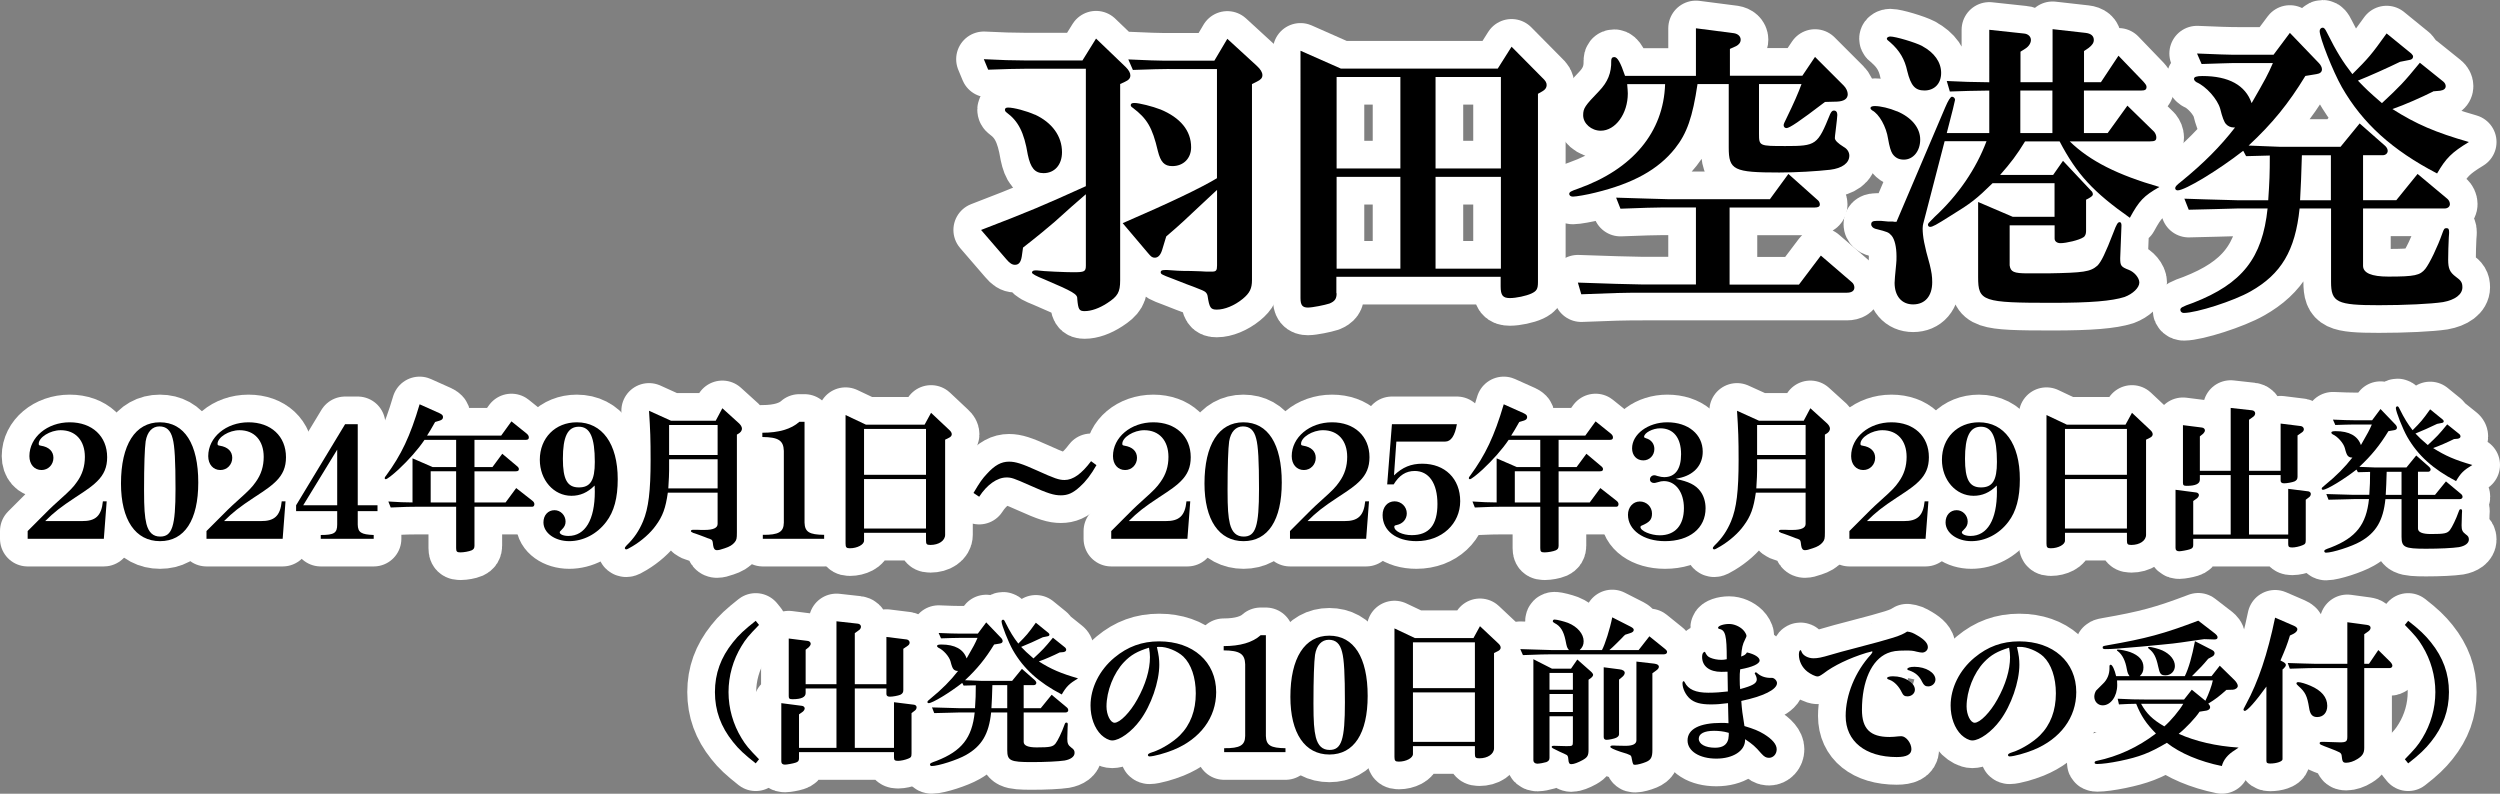
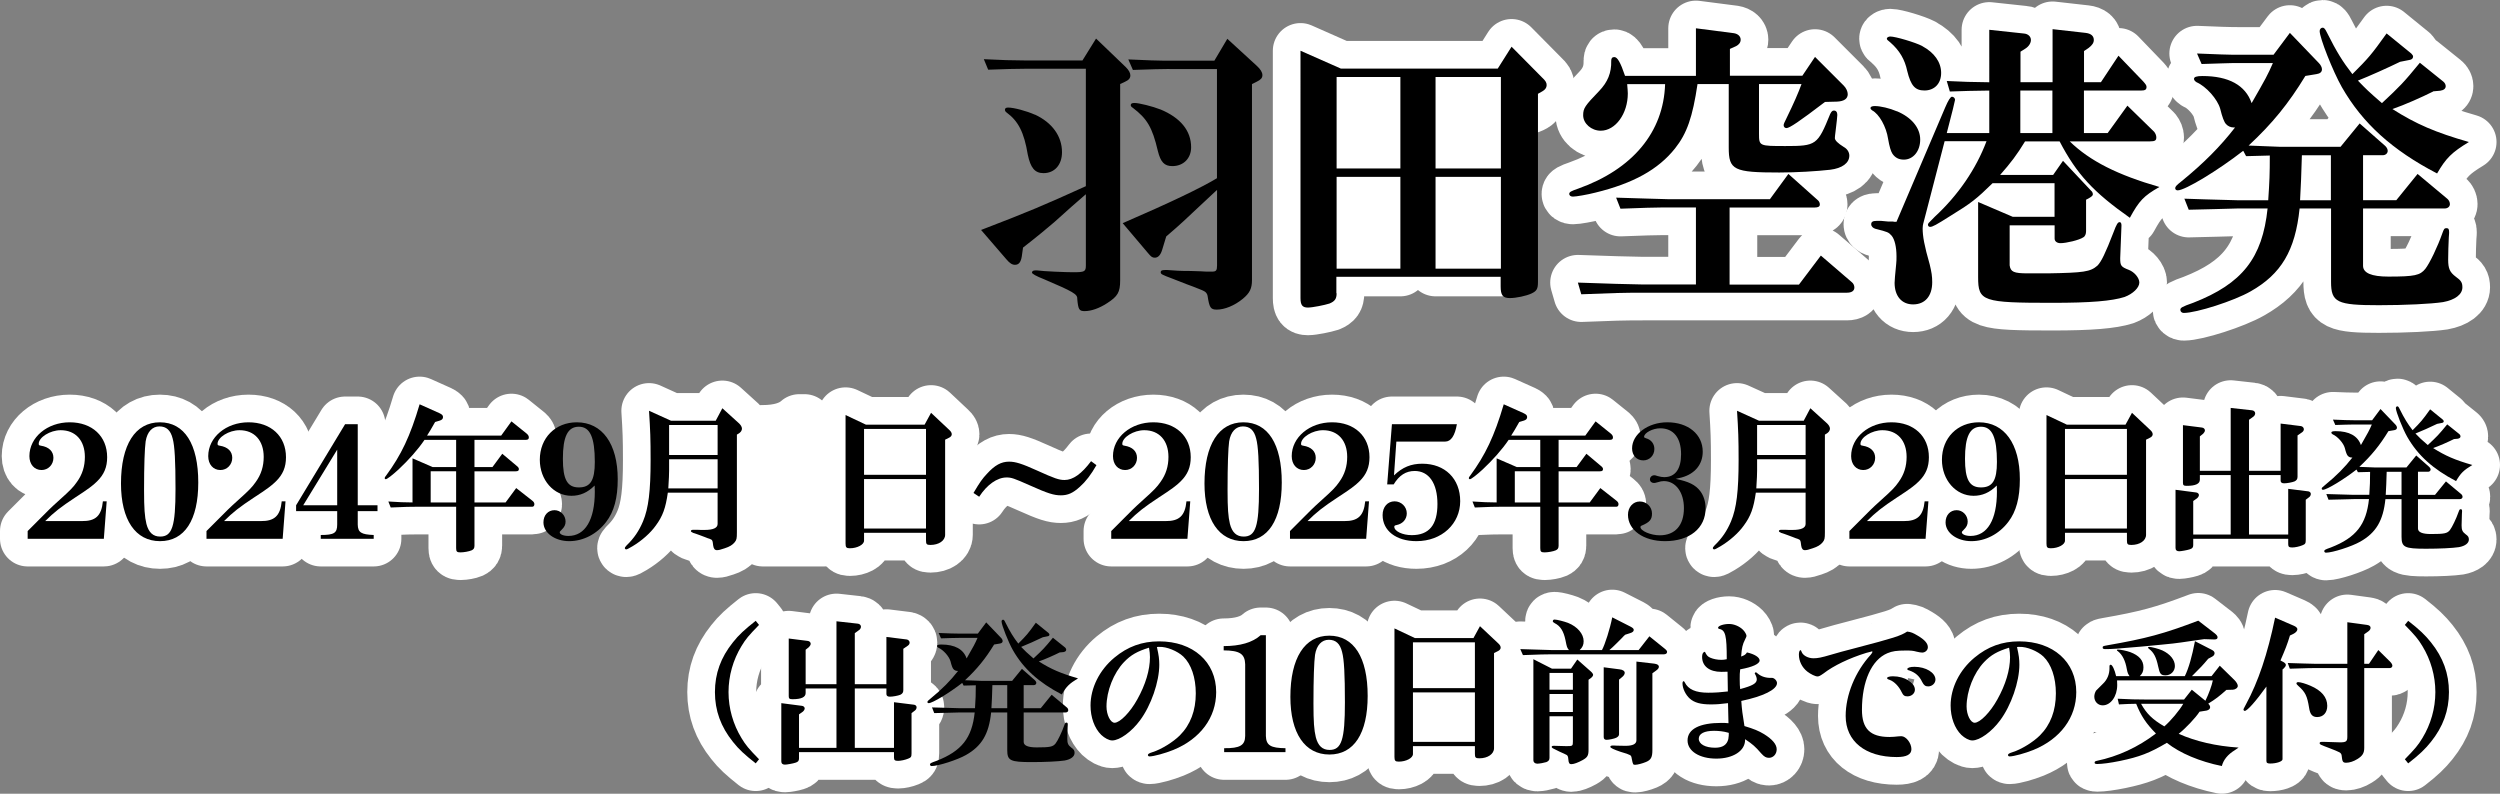
<svg xmlns="http://www.w3.org/2000/svg" id="_レイヤー_2" width="316.36" height="100.44" viewBox="0 0 316.36 100.44">
  <rect x="0" y="0" width="316.36" height="100.44" fill="#808080" stroke="none" />
  <g id="_レイヤー_">
-     <path d="m142.46,8.49c.39.39.58.74.58,1.05,0,.35-.19.59-.7.82l-.59.27v24.84c0,1.52-.31,2.03-1.64,2.89-1.01.66-2.03,1.01-2.85,1.01-.7,0-.82-.2-.94-1.56.04-.58-.51-.9-4.17-2.46q-1.56-.62-1.56-.86c0-.16.16-.27.39-.27h.27c.82.12,3.67.23,4.56.23,1.44,0,1.6-.08,1.6-.86v-9.01l-1.75,1.52-2.22,1.99c-.86.74-2.07,1.75-3.98,3.24l-.16,1.13c-.12.74-.39,1.05-.86,1.05-.35,0-.66-.19-1.09-.7l-3.2-3.71c6.2-2.38,7.92-3.12,13.26-5.54v-14.86h-7.68c-1.33,0-2.34.04-4.68.12l-.55-1.33,2.85.12,2.38.04h7.25l1.72-2.77,3.74,3.59Zm-11.5,6.01c2.18,1.01,3.43,2.73,3.43,4.76,0,1.6-.94,2.65-2.34,2.65-1.09,0-1.64-.66-1.99-2.34-.47-2.85-1.21-4.25-2.69-5.34-.16-.12-.2-.23-.2-.35,0-.16.12-.27.39-.27.74,0,2.34.43,3.39.9Zm17.04-5.77c-1.13,0-2.11.04-4.64.12l-.58-1.33,2.89.12c1.05.04,2.07.04,2.34.04h5.66l1.64-2.77,3.74,3.43c.47.43.7.82.7,1.17s-.2.58-.7.82l-.62.31v24.8c0,1.05-.27,1.64-1.17,2.38-1.05.86-2.3,1.36-3.28,1.36-.78,0-.94-.23-1.17-1.75-.04-.23-.2-.47-.43-.58-.16-.08-.31-.16-.51-.23-.58-.23-1.17-.47-1.72-.66l-1.79-.7c-1.37-.51-1.48-.58-1.48-.82,0-.2.16-.27.55-.27h.31c1.01.08,1.56.12,2.92.12.98.04,1.68.04,1.99.08h.74c.51,0,.62-.16.62-.78v-9.56l-1.13,1.05c-3.24,3.04-3.39,3.2-5.3,4.84l-.51,1.68c-.2.66-.51,1.01-.94,1.01-.31,0-.47-.12-.86-.59l-3.2-3.78c6.12-2.65,9.87-4.45,11.93-5.69v-13.81h-6.01Zm-1.17,5.11c2.54,1.05,3.9,2.69,3.9,4.8,0,1.4-.97,2.38-2.38,2.38-1.01,0-1.48-.51-1.83-1.91-.7-3-1.37-4.1-3.16-5.46-.2-.12-.27-.23-.27-.35,0-.19.16-.27.47-.27.58,0,2.3.43,3.28.82Z" style="fill:#fff; stroke:#fff; stroke-linecap:round; stroke-linejoin:round; stroke-width:7px;" />
-     <path d="m169.14,37.12c0,.7-.23,1.01-.9,1.29-.58.19-2.15.51-2.73.51-.7,0-.94-.31-.94-1.21V6.42l5.11,2.26h19.85l1.75-2.77,3.82,3.86c.51.47.62.7.62,1.01s-.2.59-.55.78l-.55.31v23.83c0,.86-.16,1.13-.82,1.44s-1.95.58-2.73.58c-.9,0-1.17-.35-1.17-1.48v-1.21h-20.79v2.07Zm8.07-15.8v-11.58h-8.07v11.58h8.07Zm0,12.68v-11.62h-8.07v11.62h8.07Zm4.45-12.68h8.27v-11.58h-8.27v11.58Zm0,12.68h8.27v-11.62h-8.27v11.62Z" style="fill:#fff; stroke:#fff; stroke-linecap:round; stroke-linejoin:round; stroke-width:7px;" />
+     <path d="m169.14,37.12c0,.7-.23,1.01-.9,1.29-.58.19-2.15.51-2.73.51-.7,0-.94-.31-.94-1.21V6.42l5.11,2.26h19.85l1.75-2.77,3.82,3.86c.51.47.62.7.62,1.01s-.2.59-.55.78l-.55.31c0,.86-.16,1.13-.82,1.44s-1.95.58-2.73.58c-.9,0-1.17-.35-1.17-1.48v-1.21h-20.79v2.07Zm8.07-15.8v-11.58h-8.07v11.58h8.07Zm0,12.68v-11.62h-8.07v11.62h8.07Zm4.45-12.68h8.27v-11.58h-8.27v11.58Zm0,12.68h8.27v-11.62h-8.27v11.62Z" style="fill:#fff; stroke:#fff; stroke-linecap:round; stroke-linejoin:round; stroke-width:7px;" />
    <path d="m214.81,10.64c-.62,4.17-1.33,6.24-2.85,8.15-2.11,2.65-5.26,4.41-10.06,5.58-1.05.27-2.46.51-2.85.51-.27,0-.47-.12-.47-.35s.23-.35,1.13-.66c6.9-2.46,10.8-7.14,11-13.22h-4.8c.04.47.08.94.08,1.17,0,2.57-1.56,4.72-3.43,4.72-1.17,0-2.22-.9-2.22-1.95,0-.9.23-1.21,1.99-3.04,1.13-1.17,1.6-2.34,1.56-3.86,0-.31.12-.47.39-.47.39,0,.78.66,1.36,2.38h8.97V3.58l4.8.62c.51.08.86.39.86.82,0,.35-.2.62-.58.82l-.78.35v3.39h9.17l1.6-2.38,3.63,3.63c.31.31.51.74.51,1.09,0,.58-.47.9-1.36.94l-1.52.04c-3.28,2.5-4.49,3.31-4.88,3.31-.2,0-.35-.16-.35-.35,0-.16.04-.27.43-1.05.82-1.68,1.44-3.08,1.83-4.17h-5.38v6.28c0,1.56.04,1.56,3.35,1.56,3.9,0,4.06-.12,5.66-4.06.16-.31.27-.43.47-.43.27,0,.43.19.43.55q0,.27-.23,2.15c-.04.31-.08.62-.08.78q0,.43,1.13,1.13c.43.23.7.66.7,1.09,0,.94-.9,1.6-2.42,1.79-1.68.19-4.29.35-6.44.35-5.77,0-6.4-.31-6.4-3.16v-8.03h-3.94Zm19.54,25.08c.2.16.31.43.31.66,0,.43-.35.66-.94.66h-25.78c-2.5,0-3.9.04-7.84.2l-.43-1.48,4.84.16c1.6.04,3.39.08,3.43.08h6.67v-9.75h-3.35c-.23,0-1.52,0-2.81.04l-3.39.12-.55-1.4,3.94.12c1.33.04,2.73.08,2.81.08h12.71l2.34-3.2,3.71,3.31c.16.12.27.35.27.55,0,.27-.2.39-.66.39h-10.76v9.75h8.78l2.77-3.67,3.94,3.39Z" style="fill:#fff; stroke:#fff; stroke-linecap:round; stroke-linejoin:round; stroke-width:7px;" />
    <path d="m240.03,14.07c1.87.78,2.96,2.11,2.96,3.59s-.9,2.54-2.07,2.54c-.62,0-1.09-.23-1.44-.74q-.31-.47-.55-1.87c-.23-1.56-1.13-3.16-2.03-3.63-.12-.08-.2-.19-.2-.27,0-.19.2-.27.55-.27.7,0,1.87.27,2.77.66Zm3.35,14.2c-.04.16-.08.39-.08.62,0,1.01.2,2.15.9,4.6.23.98.31,1.44.31,2.22,0,1.75-.9,2.81-2.42,2.81-1.44,0-2.34-1.05-2.34-2.73q0-.39.2-2.38c.04-.31.04-.62.04-.98,0-1.17-.23-2.15-.62-2.61-.39-.43-.47-.47-2.03-.86-.31-.08-.55-.31-.55-.58,0-.31.2-.43.7-.43h.55l.86.08h.62c.08.04.23.04.47.04l6.16-14.47q.58-1.36.86-1.36c.2,0,.39.19.39.39q0,.08-.27,1.17l-.78,3.04h5.38v-5.38c-2.46.04-2.85.04-4.99.12l-.39-1.33c2.42.12,2.81.12,5.38.16V3.77l4.37.47c.55.04.9.39.9.82,0,.39-.27.82-.7,1.09l-.62.39v3.86h4.06V3.69l4.17.47c.7.08,1.05.39,1.05.9,0,.35-.2.66-.66,1.01l-.58.39v3.94h2.14l2.22-3.35,3.12,3.24c.31.35.43.51.43.7,0,.35-.16.47-.74.47h-7.18v5.38h3l2.5-3.47,3.39,3.31c.16.2.27.47.27.7,0,.39-.16.51-.82.51h-10.14c2.57,2.5,6.08,4.25,11.35,5.77-1.99,1.13-2.57,1.75-3.74,3.9-4.6-3.24-6.71-5.5-8.89-9.67h-4.37c-1.05,1.72-1.79,2.69-3.16,4.25h6.71l1.25-1.79,3.55,3.78c.16.12.23.31.23.47s-.2.31-.55.51l-.31.16v3.98c0,.35-.12.66-.35.78-.51.35-2.15.74-2.89.74-.43,0-.74-.23-.74-.58v-1.68h-5.69v5.07c.12.82.51,1.01,2.3,1.01h2.57c4.49-.08,5.34-.19,6.24-.98.47-.47,1.01-1.56,2.03-4.21.39-1.05.55-1.29.78-1.29.16,0,.23.16.23.43q0,.16-.04,1.05c-.04,1.01-.12,2.77-.12,3.08,0,.94.08,1.09,1.09,1.48.7.27,1.33,1.01,1.33,1.6,0,.66-.82,1.44-1.87,1.83-1.6.51-4.29.74-9.13.74-8.85,0-9.4-.19-9.4-3.24v-9.52l4.37,1.87h5.3v-4.25h-7.84c-2.03,1.99-2.73,2.54-5.26,4.09-1.91,1.21-2.34,1.44-2.65,1.44-.16,0-.27-.12-.27-.27s0-.16.86-1.01c2.96-2.73,5.23-6.05,6.55-9.56h-5.3l-2.69,10.37Zm-.12-22.43c1.52.82,2.38,2.03,2.38,3.39s-.86,2.22-2.11,2.22c-1.17,0-1.72-.58-2.18-2.46-.31-1.48-.98-2.61-2.15-3.63-.35-.27-.43-.35-.43-.47,0-.16.23-.27.43-.27.66,0,3.16.74,4.06,1.21Zm12.4,11h4.06v-5.38h-4.06v5.38Z" style="fill:#fff; stroke:#fff; stroke-linecap:round; stroke-linejoin:round; stroke-width:7px;" />
    <path d="m283.84,19.1c-3.16,2.46-7.33,4.99-8.27,4.99-.19,0-.31-.12-.31-.27,0-.2.12-.35.82-.9,2.77-2.26,4.88-4.37,6.75-6.79h-.16c-.39,0-.74-.16-.98-.43q-.35-.35-.74-1.95c-.35-1.21-1.76-2.81-3-3.35-.23-.16-.31-.27-.31-.43,0-.23.31-.35,1.05-.35,3.35,0,5.46,1.17,6.24,3.43,1.79-3.12,2.03-3.55,2.69-5.07h-4.41c-.39,0-1.17,0-2.11.04l-2.5.08-.58-1.33,3.08.12c.98.04,1.91.04,2.11.04h4.49l2.07-2.77,3.67,3.82c.23.23.39.55.39.78,0,.35-.23.55-.7.62l-1.4.23c-2.14,3.51-4.17,6.01-7.18,8.81,1.99.08,3.32.12,4.06.16h7.57l2.42-2.96,3.24,2.85c.2.19.31.43.31.62,0,.31-.27.55-.62.55h-2.5v5.69h4.21l2.69-3.32,3.78,3.16c.19.16.31.43.31.66,0,.31-.27.55-.66.55h-10.33v7.25q0,1.37,3.2,1.37c3.35,0,4.02-.16,4.68-.98.55-.7,1.56-2.81,2.15-4.49.19-.55.27-.66.51-.66.27,0,.35.12.35.51,0,.08,0,.23-.04.66-.04.55-.08,2.26-.08,2.81,0,1.13.2,1.6.98,2.18.66.47.82.74.82,1.33,0,.9-.94,1.6-2.46,1.87-1.52.23-4.8.39-8.11.39-5.3,0-6.05-.35-6.05-2.96v-9.28h-3.98c-.55,5.34-2.34,8.31-6.2,10.49-2.11,1.21-6.86,2.73-8.46,2.73-.23,0-.43-.16-.43-.39,0-.27.19-.39,1.64-.9,6.2-2.42,8.74-5.66,9.4-11.93h-3.78c-.08,0-1.56.04-2.92.08-.39,0-1.79.04-3.28.08l-.55-1.4c1.33.04,3.24.12,6.75.2h3.86c.16-2.38.2-3.32.2-5.66l-3,.08-.35-.66Zm7.45.55c-.08,2.73-.12,3.71-.23,5.69h3.9v-5.69h-3.67Zm16.61-8.07c-1.48.74-3.59,1.68-5.15,2.22,3,1.91,5.46,2.96,9.67,4.17-2.18,1.33-2.89,2.03-4.02,3.98-5.69-2.96-9.44-6.36-12.05-10.92-1.13-1.99-2.81-6.24-2.81-7.1,0-.23.16-.43.39-.43.16,0,.31.16.51.58,1.25,2.5,2.03,3.74,3.24,5.3,2.03-2.03,2.38-2.42,4.33-5.15l3.12,2.54c.16.16.23.27.23.39,0,.23-.16.39-.47.43l-1.17.23c-1.6.78-3.94,1.83-5.34,2.38,1.05,1.09,1.29,1.33,3.04,2.85,2.3-2.15,2.69-2.54,4.8-5.11l2.96,2.38c.2.16.31.39.31.58,0,.31-.23.51-.7.58l-.9.08Z" style="fill:#fff; stroke:#fff; stroke-linecap:round; stroke-linejoin:round; stroke-width:7px;" />
    <path d="m142.46,8.49c.39.39.58.74.58,1.05,0,.35-.19.59-.7.82l-.59.27v24.84c0,1.52-.31,2.03-1.64,2.89-1.01.66-2.03,1.01-2.85,1.01-.7,0-.82-.2-.94-1.56.04-.58-.51-.9-4.17-2.46q-1.56-.62-1.56-.86c0-.16.16-.27.39-.27h.27c.82.12,3.67.23,4.56.23,1.44,0,1.6-.08,1.6-.86v-9.01l-1.75,1.52-2.22,1.99c-.86.74-2.07,1.75-3.98,3.24l-.16,1.13c-.12.74-.39,1.05-.86,1.05-.35,0-.66-.19-1.09-.7l-3.2-3.71c6.2-2.38,7.92-3.12,13.26-5.54v-14.86h-7.68c-1.33,0-2.34.04-4.68.12l-.55-1.33,2.85.12,2.38.04h7.25l1.72-2.77,3.74,3.59Zm-11.5,6.01c2.18,1.01,3.43,2.73,3.43,4.76,0,1.6-.94,2.65-2.34,2.65-1.09,0-1.64-.66-1.99-2.34-.47-2.85-1.21-4.25-2.69-5.34-.16-.12-.2-.23-.2-.35,0-.16.12-.27.39-.27.74,0,2.34.43,3.39.9Zm17.04-5.77c-1.13,0-2.11.04-4.64.12l-.58-1.33,2.89.12c1.05.04,2.07.04,2.34.04h5.66l1.64-2.77,3.74,3.43c.47.43.7.82.7,1.17s-.2.58-.7.82l-.62.31v24.8c0,1.05-.27,1.64-1.17,2.38-1.05.86-2.3,1.36-3.28,1.36-.78,0-.94-.23-1.17-1.75-.04-.23-.2-.47-.43-.58-.16-.08-.31-.16-.51-.23-.58-.23-1.17-.47-1.72-.66l-1.79-.7c-1.37-.51-1.48-.58-1.48-.82,0-.2.16-.27.55-.27h.31c1.01.08,1.56.12,2.92.12.98.04,1.68.04,1.99.08h.74c.51,0,.62-.16.62-.78v-9.56l-1.13,1.05c-3.24,3.04-3.39,3.2-5.3,4.84l-.51,1.68c-.2.66-.51,1.01-.94,1.01-.31,0-.47-.12-.86-.59l-3.2-3.78c6.12-2.65,9.87-4.45,11.93-5.69v-13.81h-6.01Zm-1.17,5.11c2.54,1.05,3.9,2.69,3.9,4.8,0,1.4-.97,2.38-2.38,2.38-1.01,0-1.48-.51-1.83-1.91-.7-3-1.37-4.1-3.16-5.46-.2-.12-.27-.23-.27-.35,0-.19.16-.27.47-.27.58,0,2.3.43,3.28.82Z" />
    <path d="m169.14,37.12c0,.7-.23,1.01-.9,1.29-.58.19-2.15.51-2.73.51-.7,0-.94-.31-.94-1.21V6.42l5.11,2.26h19.85l1.75-2.77,3.82,3.86c.51.47.62.7.62,1.01s-.2.59-.55.78l-.55.31v23.83c0,.86-.16,1.13-.82,1.44s-1.95.58-2.73.58c-.9,0-1.17-.35-1.17-1.48v-1.21h-20.79v2.07Zm8.07-15.8v-11.58h-8.07v11.58h8.07Zm0,12.68v-11.62h-8.07v11.62h8.07Zm4.45-12.68h8.27v-11.58h-8.27v11.58Zm0,12.68h8.27v-11.62h-8.27v11.62Z" />
    <path d="m214.81,10.64c-.62,4.17-1.33,6.24-2.85,8.15-2.11,2.65-5.26,4.41-10.06,5.58-1.05.27-2.46.51-2.85.51-.27,0-.47-.12-.47-.35s.23-.35,1.13-.66c6.9-2.46,10.8-7.14,11-13.22h-4.8c.04.47.08.94.08,1.17,0,2.57-1.56,4.72-3.43,4.72-1.17,0-2.22-.9-2.22-1.95,0-.9.23-1.21,1.99-3.04,1.13-1.17,1.6-2.34,1.56-3.86,0-.31.12-.47.39-.47.39,0,.78.66,1.36,2.38h8.97V3.58l4.8.62c.51.08.86.39.86.82,0,.35-.2.62-.58.82l-.78.35v3.39h9.17l1.6-2.38,3.63,3.63c.31.31.51.74.51,1.09,0,.58-.47.9-1.36.94l-1.52.04c-3.28,2.5-4.49,3.31-4.88,3.31-.2,0-.35-.16-.35-.35,0-.16.04-.27.43-1.05.82-1.68,1.44-3.08,1.83-4.17h-5.38v6.28c0,1.56.04,1.56,3.35,1.56,3.9,0,4.06-.12,5.66-4.06.16-.31.27-.43.47-.43.27,0,.43.19.43.55q0,.27-.23,2.15c-.04.31-.08.62-.08.78q0,.43,1.13,1.13c.43.23.7.66.7,1.09,0,.94-.9,1.6-2.42,1.79-1.68.19-4.29.35-6.44.35-5.77,0-6.4-.31-6.4-3.16v-8.03h-3.94Zm19.54,25.08c.2.16.31.43.31.66,0,.43-.35.66-.94.66h-25.78c-2.5,0-3.9.04-7.84.2l-.43-1.48,4.84.16c1.6.04,3.39.08,3.43.08h6.67v-9.75h-3.35c-.23,0-1.52,0-2.81.04l-3.39.12-.55-1.4,3.94.12c1.33.04,2.73.08,2.81.08h12.71l2.34-3.2,3.71,3.31c.16.12.27.35.27.55,0,.27-.2.39-.66.39h-10.76v9.75h8.78l2.77-3.67,3.94,3.39Z" />
    <path d="m240.03,14.07c1.87.78,2.96,2.11,2.96,3.59s-.9,2.54-2.07,2.54c-.62,0-1.09-.23-1.44-.74q-.31-.47-.55-1.87c-.23-1.56-1.13-3.16-2.03-3.63-.12-.08-.2-.19-.2-.27,0-.19.2-.27.55-.27.7,0,1.87.27,2.77.66Zm3.35,14.2c-.04.16-.08.39-.08.62,0,1.01.2,2.15.9,4.6.23.98.31,1.44.31,2.22,0,1.75-.9,2.81-2.42,2.81-1.44,0-2.34-1.05-2.34-2.73q0-.39.2-2.38c.04-.31.04-.62.04-.98,0-1.17-.23-2.15-.62-2.61-.39-.43-.47-.47-2.03-.86-.31-.08-.55-.31-.55-.58,0-.31.2-.43.7-.43h.55l.86.08h.62c.08.04.23.04.47.04l6.16-14.47q.58-1.36.86-1.36c.2,0,.39.19.39.39q0,.08-.27,1.17l-.78,3.04h5.38v-5.38c-2.46.04-2.85.04-4.99.12l-.39-1.33c2.42.12,2.81.12,5.38.16V3.77l4.37.47c.55.04.9.39.9.82,0,.39-.27.82-.7,1.09l-.62.39v3.86h4.06V3.69l4.17.47c.7.08,1.05.39,1.05.9,0,.35-.2.66-.66,1.01l-.58.39v3.94h2.14l2.22-3.35,3.12,3.24c.31.35.43.51.43.7,0,.35-.16.47-.74.47h-7.18v5.38h3l2.5-3.47,3.39,3.31c.16.2.27.47.27.7,0,.39-.16.51-.82.51h-10.14c2.57,2.5,6.08,4.25,11.35,5.77-1.99,1.13-2.57,1.75-3.74,3.9-4.6-3.24-6.71-5.5-8.89-9.67h-4.37c-1.05,1.72-1.79,2.69-3.16,4.25h6.71l1.25-1.79,3.55,3.78c.16.12.23.31.23.47s-.2.31-.55.51l-.31.16v3.98c0,.35-.12.66-.35.78-.51.35-2.15.74-2.89.74-.43,0-.74-.23-.74-.58v-1.68h-5.69v5.07c.12.82.51,1.01,2.3,1.01h2.57c4.49-.08,5.34-.19,6.24-.98.47-.47,1.01-1.56,2.03-4.21.39-1.05.55-1.29.78-1.29.16,0,.23.16.23.43q0,.16-.04,1.05c-.04,1.01-.12,2.77-.12,3.08,0,.94.08,1.09,1.09,1.48.7.27,1.33,1.01,1.33,1.6,0,.66-.82,1.44-1.87,1.83-1.6.51-4.29.74-9.13.74-8.85,0-9.4-.19-9.4-3.24v-9.52l4.37,1.87h5.3v-4.25h-7.84c-2.03,1.99-2.73,2.54-5.26,4.09-1.91,1.21-2.34,1.44-2.65,1.44-.16,0-.27-.12-.27-.27s0-.16.86-1.01c2.96-2.73,5.23-6.05,6.55-9.56h-5.3l-2.69,10.37Zm-.12-22.43c1.52.82,2.38,2.03,2.38,3.39s-.86,2.22-2.11,2.22c-1.17,0-1.72-.58-2.18-2.46-.31-1.48-.98-2.61-2.15-3.63-.35-.27-.43-.35-.43-.47,0-.16.23-.27.43-.27.66,0,3.16.74,4.06,1.21Zm12.4,11h4.06v-5.38h-4.06v5.38Z" />
    <path d="m283.84,19.1c-3.16,2.46-7.33,4.99-8.27,4.99-.19,0-.31-.12-.31-.27,0-.2.12-.35.82-.9,2.77-2.26,4.88-4.37,6.75-6.79h-.16c-.39,0-.74-.16-.98-.43q-.35-.35-.74-1.95c-.35-1.21-1.76-2.81-3-3.35-.23-.16-.31-.27-.31-.43,0-.23.31-.35,1.05-.35,3.35,0,5.46,1.17,6.24,3.43,1.79-3.12,2.03-3.55,2.69-5.07h-4.41c-.39,0-1.17,0-2.11.04l-2.5.08-.58-1.33,3.08.12c.98.04,1.91.04,2.11.04h4.49l2.07-2.77,3.67,3.82c.23.23.39.55.39.78,0,.35-.23.55-.7.62l-1.4.23c-2.14,3.51-4.17,6.01-7.18,8.81,1.99.08,3.32.12,4.06.16h7.57l2.42-2.96,3.24,2.85c.2.19.31.43.31.62,0,.31-.27.55-.62.55h-2.5v5.69h4.21l2.69-3.32,3.78,3.16c.19.16.31.43.31.66,0,.31-.27.55-.66.55h-10.33v7.25q0,1.37,3.2,1.37c3.35,0,4.02-.16,4.68-.98.55-.7,1.56-2.81,2.15-4.49.19-.55.27-.66.51-.66.27,0,.35.12.35.51,0,.08,0,.23-.04.66-.04.55-.08,2.26-.08,2.81,0,1.13.2,1.6.98,2.18.66.47.82.74.82,1.33,0,.9-.94,1.6-2.46,1.87-1.52.23-4.8.39-8.11.39-5.3,0-6.05-.35-6.05-2.96v-9.28h-3.98c-.55,5.34-2.34,8.31-6.2,10.49-2.11,1.21-6.86,2.73-8.46,2.73-.23,0-.43-.16-.43-.39,0-.27.19-.39,1.64-.9,6.2-2.42,8.74-5.66,9.4-11.93h-3.78c-.08,0-1.56.04-2.92.08-.39,0-1.79.04-3.28.08l-.55-1.4c1.33.04,3.24.12,6.75.2h3.86c.16-2.38.2-3.32.2-5.66l-3,.08-.35-.66Zm7.45.55c-.08,2.73-.12,3.71-.23,5.69h3.9v-5.69h-3.67Zm16.61-8.07c-1.48.74-3.59,1.68-5.15,2.22,3,1.91,5.46,2.96,9.67,4.17-2.18,1.33-2.89,2.03-4.02,3.98-5.69-2.96-9.44-6.36-12.05-10.92-1.13-1.99-2.81-6.24-2.81-7.1,0-.23.16-.43.39-.43.16,0,.31.16.51.58,1.25,2.5,2.03,3.74,3.24,5.3,2.03-2.03,2.38-2.42,4.33-5.15l3.12,2.54c.16.16.23.27.23.39,0,.23-.16.39-.47.43l-1.17.23c-1.6.78-3.94,1.83-5.34,2.38,1.05,1.09,1.29,1.33,3.04,2.85,2.3-2.15,2.69-2.54,4.8-5.11l2.96,2.38c.2.16.31.39.31.58,0,.31-.23.51-.7.58l-.9.08Z" />
    <path d="m3.5,67.2l.5-.5,1.06-1.06,1.14-1.14c.28-.28.78-.74,1.38-1.28,1.36-1.22,1.7-1.58,2.16-2.24.68-.94,1-1.98,1-3.16,0-2.08-1.18-3.38-3.06-3.38-1.34,0-2.78.9-2.78,1.72,0,.16.04.2.28.24,1.02.16,1.58.72,1.58,1.54,0,.86-.66,1.54-1.5,1.54-.92,0-1.54-.72-1.54-1.76,0-2.38,2.26-4.28,5.1-4.28s4.74,1.76,4.74,4.42c0,1.24-.38,2.18-1.28,3.06-.54.54-1.14.98-2.8,2.06-1.76,1.16-2.64,1.84-3.76,2.96h4.64c1.74.02,2.48-.66,2.66-2.5h.48l-.36,4.74H3.5v-.98Z" style="fill:#fff; stroke:#fff; stroke-linecap:round; stroke-linejoin:round; stroke-width:7px;" />
    <path d="m25.09,61.06c0,4.76-1.74,7.42-4.84,7.42s-4.94-2.68-4.94-7.3c0-4.9,1.8-7.74,4.92-7.74s4.86,2.76,4.86,7.62Zm-6.66-5.2c-.12.86-.2,2.98-.2,6.16,0,2.34.08,3.36.3,4.28.28,1.08.84,1.6,1.74,1.6,1.52,0,1.94-1.3,1.94-6.02,0-3.52-.1-5.44-.36-6.38-.26-1.06-.8-1.54-1.68-1.54s-1.54.66-1.74,1.9Z" style="fill:#fff; stroke:#fff; stroke-linecap:round; stroke-linejoin:round; stroke-width:7px;" />
    <path d="m26.13,67.2l.5-.5,1.06-1.06,1.14-1.14c.28-.28.78-.74,1.38-1.28,1.36-1.22,1.7-1.58,2.16-2.24.68-.94,1-1.98,1-3.16,0-2.08-1.18-3.38-3.06-3.38-1.34,0-2.78.9-2.78,1.72,0,.16.04.2.28.24,1.02.16,1.58.72,1.58,1.54,0,.86-.66,1.54-1.5,1.54-.92,0-1.54-.72-1.54-1.76,0-2.38,2.26-4.28,5.1-4.28s4.74,1.76,4.74,4.42c0,1.24-.38,2.18-1.28,3.06-.54.54-1.14.98-2.8,2.06-1.76,1.16-2.64,1.84-3.76,2.96h4.64c1.74.02,2.48-.66,2.66-2.5h.48l-.36,4.74h-9.64v-.98Z" style="fill:#fff; stroke:#fff; stroke-linecap:round; stroke-linejoin:round; stroke-width:7px;" />
    <path d="m37.47,63.94l6.2-10.26h1.6v10.26h2.5v.74h-2.5v1.7c.02,1,.44,1.26,2.02,1.32v.48h-6.7v-.48c1.68,0,2.08-.24,2.08-1.32v-1.7h-5.2v-.74Zm5.2,0v-7.04l-4.3,7.04h4.3Z" style="fill:#fff; stroke:#fff; stroke-linecap:round; stroke-linejoin:round; stroke-width:7px;" />
    <path d="m53.72,55.66c-.84,1.24-1.98,2.52-3.28,3.74-.76.7-1.46,1.24-1.62,1.24-.08,0-.14-.06-.14-.14s.04-.16.18-.32c1.92-2.62,3.04-4.96,4.24-9.02l2.5,1.12c.34.16.46.28.46.5s-.14.36-.4.44l-.6.18c-.52.92-.66,1.16-1.02,1.72h9.38l1.3-1.8,1.94,1.56c.18.16.26.3.26.48,0,.2-.12.3-.38.3h-6.5v3.44h2.28l1.24-1.68,1.76,1.48c.26.2.34.32.34.46,0,.2-.12.28-.4.28h-5.22v3.94h3.94l1.34-1.82,2.04,1.6c.18.14.26.28.26.44,0,.18-.1.32-.24.32h-7.34v4.94c0,.3-.1.46-.36.58-.32.14-.98.26-1.42.26s-.54-.1-.54-.54v-5.24h-4.64c-1.1,0-1.88.02-3.64.1l-.3-.76c1.54.1,1.78.1,3.06.12v-5.58l2.54,1.1h2.98v-3.44h-4Zm.78,7.92h3.22v-3.94h-3.22v3.94Z" style="fill:#fff; stroke:#fff; stroke-linecap:round; stroke-linejoin:round; stroke-width:7px;" />
-     <path d="m75.25,61.44c-.9.9-1.84,1.3-2.94,1.3-2.24,0-4-2-4-4.56,0-2.76,1.96-4.74,4.68-4.74,3.22,0,5.18,2.72,5.18,7.2,0,2.36-.46,4.1-1.46,5.4-1.16,1.54-2.9,2.44-4.68,2.44s-3.26-1.02-3.26-2.38c0-.9.58-1.54,1.4-1.54.76,0,1.4.64,1.4,1.44,0,.4-.14.7-.52,1.06-.16.16-.22.22-.22.3,0,.26.48.46,1.1.46,2.12,0,3.34-2.04,3.34-5.6l-.02-.78Zm-4.02-3.38c0,2.62.56,3.62,2.02,3.62s2.02-.88,2.02-3.22c0-3.12-.6-4.46-2.02-4.46s-2.02,1.26-2.02,4.06Z" style="fill:#fff; stroke:#fff; stroke-linecap:round; stroke-linejoin:round; stroke-width:7px;" />
    <path d="m84.51,62.34c-.28,1.96-.64,2.96-1.52,4.16-.68.96-1.8,1.94-2.94,2.62-.58.34-.7.4-.8.4s-.18-.06-.18-.16c0-.08.06-.16.22-.34.96-.92,1.58-1.86,2.08-3.04.7-1.68.96-3.82.96-7.78,0-2.66-.04-3.72-.2-6.22l2.78,1.26h5.66l.84-1.58,2.14,1.94c.2.2.34.44.34.64s-.12.4-.3.54l-.34.22v12.38c0,.78-.04.94-.28,1.24-.28.34-.64.56-1.26.76-.5.18-.78.24-.98.24-.28,0-.42-.18-.48-.58-.08-.7-.1-.72-.46-.86-.1-.02-.3-.1-.6-.22-.28-.1-.52-.2-.64-.24-.28-.1-.54-.2-.82-.28-.22-.1-.3-.16-.3-.24,0-.1.1-.16.32-.16h.46c.32.02.54.02.94.02q1.66,0,1.66-.76v-3.96h-6.3Zm.16-2.74c0,.46-.02.86-.1,2.2h6.24v-3.68h-6.14v1.48Zm0-2.02h6.14v-3.8h-6.14v3.8Z" style="fill:#fff; stroke:#fff; stroke-linecap:round; stroke-linejoin:round; stroke-width:7px;" />
    <path d="m96.53,67.68c2,.02,2.64-.36,2.66-1.54v-9.08c-.04-1.32-.68-1.74-2.72-1.76v-.54c2.08,0,3.66-.46,4.68-1.38h.66v12.76c.04,1.18.6,1.52,2.48,1.54v.5h-7.76v-.5Z" style="fill:#fff; stroke:#fff; stroke-linecap:round; stroke-linejoin:round; stroke-width:7px;" />
    <path d="m109.34,68.42c0,.5-.86.96-1.8.96-.44,0-.54-.12-.54-.6v-16.26l2.58,1.22h7.42l.82-1.5,2.32,2.18c.2.18.3.36.3.54s-.14.34-.36.44l-.48.24v12.04c0,.74-.8,1.28-1.86,1.28-.48,0-.56-.1-.56-.58v-.96h-7.84v1Zm0-8.34h7.84v-5.8h-7.84v5.8Zm7.84,6.8v-6.26h-7.84v6.26h7.84Z" style="fill:#fff; stroke:#fff; stroke-linecap:round; stroke-linejoin:round; stroke-width:7px;" />
    <path d="m123.19,62.38c.84-1.42,1.12-1.8,1.7-2.42,1-1.1,1.82-1.54,2.8-1.54.82,0,1.64.26,3.54,1.12,2.2,1,2.78,1.2,3.48,1.2,1.08,0,2.16-.78,3.36-2.38l.68.5c-.68,1.2-1.36,2.08-2.1,2.74-.88.8-1.52,1.08-2.4,1.08s-1.62-.22-3.98-1.28c-1.98-.88-2.28-.98-2.9-.98-1.18,0-2.48.92-3.46,2.44l-.72-.48Z" style="fill:#fff; stroke:#fff; stroke-linecap:round; stroke-linejoin:round; stroke-width:7px;" />
    <path d="m140.62,67.2l.5-.5,1.06-1.06,1.14-1.14c.28-.28.78-.74,1.38-1.28,1.36-1.22,1.7-1.58,2.16-2.24.68-.94,1-1.98,1-3.16,0-2.08-1.18-3.38-3.06-3.38-1.34,0-2.78.9-2.78,1.72,0,.16.04.2.28.24,1.02.16,1.58.72,1.58,1.54,0,.86-.66,1.54-1.5,1.54-.92,0-1.54-.72-1.54-1.76,0-2.38,2.26-4.28,5.1-4.28s4.74,1.76,4.74,4.42c0,1.24-.38,2.18-1.28,3.06-.54.54-1.14.98-2.8,2.06-1.76,1.16-2.64,1.84-3.76,2.96h4.64c1.74.02,2.48-.66,2.66-2.5h.48l-.36,4.74h-9.64v-.98Z" style="fill:#fff; stroke:#fff; stroke-linecap:round; stroke-linejoin:round; stroke-width:7px;" />
    <path d="m162.2,61.06c0,4.76-1.74,7.42-4.84,7.42s-4.94-2.68-4.94-7.3c0-4.9,1.8-7.74,4.92-7.74s4.86,2.76,4.86,7.62Zm-6.66-5.2c-.12.86-.2,2.98-.2,6.16,0,2.34.08,3.36.3,4.28.28,1.08.84,1.6,1.74,1.6,1.52,0,1.94-1.3,1.94-6.02,0-3.52-.1-5.44-.36-6.38-.26-1.06-.8-1.54-1.68-1.54s-1.54.66-1.74,1.9Z" style="fill:#fff; stroke:#fff; stroke-linecap:round; stroke-linejoin:round; stroke-width:7px;" />
    <path d="m163.24,67.2l.5-.5,1.06-1.06,1.14-1.14c.28-.28.78-.74,1.38-1.28,1.36-1.22,1.7-1.58,2.16-2.24.68-.94,1-1.98,1-3.16,0-2.08-1.18-3.38-3.06-3.38-1.34,0-2.78.9-2.78,1.72,0,.16.04.2.28.24,1.02.16,1.58.72,1.58,1.54,0,.86-.66,1.54-1.5,1.54-.92,0-1.54-.72-1.54-1.76,0-2.38,2.26-4.28,5.1-4.28s4.74,1.76,4.74,4.42c0,1.24-.38,2.18-1.28,3.06-.54.54-1.14.98-2.8,2.06-1.76,1.16-2.64,1.84-3.76,2.96h4.64c1.74.02,2.48-.66,2.66-2.5h.48l-.36,4.74h-9.64v-.98Z" style="fill:#fff; stroke:#fff; stroke-linecap:round; stroke-linejoin:round; stroke-width:7px;" />
    <path d="m176.4,60.16c1.08-1.04,2.16-1.48,3.58-1.48,2.88,0,4.8,1.9,4.8,4.74s-2.3,5.06-5.54,5.06c-2.56,0-4.28-1.32-4.28-3.3,0-1.02.62-1.74,1.52-1.74.84,0,1.54.68,1.54,1.52,0,.74-.5,1.32-1.28,1.48-.24.04-.3.1-.3.22,0,.56,1.04,1.06,2.2,1.06,2.2,0,3.26-1.28,3.26-3.94s-1.1-4.18-2.88-4.18c-1.1,0-1.96.54-2.66,1.7h-.82l.6-7.62h8.22q-.38,2.2-1.48,2.2h-6.18l-.3,4.28Z" style="fill:#fff; stroke:#fff; stroke-linecap:round; stroke-linejoin:round; stroke-width:7px;" />
    <path d="m190.91,55.66c-.84,1.24-1.98,2.52-3.28,3.74-.76.7-1.46,1.24-1.62,1.24-.08,0-.14-.06-.14-.14s.04-.16.18-.32c1.92-2.62,3.04-4.96,4.24-9.02l2.5,1.12c.34.16.46.28.46.5s-.14.36-.4.44l-.6.18c-.52.92-.66,1.16-1.02,1.72h9.38l1.3-1.8,1.94,1.56c.18.16.26.3.26.48,0,.2-.12.3-.38.3h-6.5v3.44h2.28l1.24-1.68,1.76,1.48c.26.2.34.32.34.46,0,.2-.12.28-.4.28h-5.22v3.94h3.94l1.34-1.82,2.04,1.6c.18.14.26.28.26.44,0,.18-.1.32-.24.32h-7.34v4.94c0,.3-.1.46-.36.58-.32.14-.98.26-1.42.26s-.54-.1-.54-.54v-5.24h-4.64c-1.1,0-1.88.02-3.64.1l-.3-.76c1.54.1,1.78.1,3.06.12v-5.58l2.54,1.1h2.98v-3.44h-4Zm.78,7.92h3.22v-3.94h-3.22v3.94Z" style="fill:#fff; stroke:#fff; stroke-linecap:round; stroke-linejoin:round; stroke-width:7px;" />
-     <path d="m215.15,62.14c.44.58.68,1.34.68,2.18,0,2.52-2.02,4.16-5.14,4.16-2.72,0-4.68-1.4-4.68-3.34,0-.96.64-1.68,1.5-1.68s1.54.68,1.54,1.52c0,.76-.28,1.1-1.32,1.54-.08.02-.14.1-.14.18,0,.48,1.3,1.04,2.44,1.04,1.94,0,3.06-1.26,3.06-3.44,0-2-1.04-3.42-2.54-3.42-.24,0-.46.04-.84.16-.22.06-.3.08-.4.08-.3,0-.52-.18-.52-.46s.24-.52.56-.52c.08,0,.18.02.4.1.38.1.58.14.84.14,1.4,0,2.14-1.02,2.14-2.9,0-2.08-.96-3.28-2.64-3.28-.96,0-2.04.58-2.04,1.08,0,.08.06.12.24.18.66.18,1.06.7,1.06,1.36,0,.82-.62,1.44-1.4,1.44-.84,0-1.42-.62-1.42-1.52,0-1.8,2.02-3.3,4.46-3.3,2.64,0,4.48,1.52,4.48,3.72,0,1.6-.98,2.8-2.66,3.26q-.22.06-.76.18c1.66.34,2.5.76,3.1,1.54Z" style="fill:#fff; stroke:#fff; stroke-linecap:round; stroke-linejoin:round; stroke-width:7px;" />
    <path d="m222.19,62.34c-.28,1.96-.64,2.96-1.52,4.16-.68.96-1.8,1.94-2.94,2.62-.58.34-.7.4-.8.4s-.18-.06-.18-.16c0-.08.06-.16.22-.34.96-.92,1.58-1.86,2.08-3.04.7-1.68.96-3.82.96-7.78,0-2.66-.04-3.72-.2-6.22l2.78,1.26h5.66l.84-1.58,2.14,1.94c.2.2.34.44.34.64s-.12.4-.3.54l-.34.22v12.38c0,.78-.04.94-.28,1.24-.28.34-.64.56-1.26.76-.5.18-.78.24-.98.24-.28,0-.42-.18-.48-.58-.08-.7-.1-.72-.46-.86-.1-.02-.3-.1-.6-.22-.28-.1-.52-.2-.64-.24-.28-.1-.54-.2-.82-.28-.22-.1-.3-.16-.3-.24,0-.1.1-.16.32-.16h.46c.32.02.54.02.94.02q1.66,0,1.66-.76v-3.96h-6.3Zm.16-2.74c0,.46-.02.86-.1,2.2h6.24v-3.68h-6.14v1.48Zm0-2.02h6.14v-3.8h-6.14v3.8Z" style="fill:#fff; stroke:#fff; stroke-linecap:round; stroke-linejoin:round; stroke-width:7px;" />
    <path d="m234.03,67.2l.5-.5,1.06-1.06,1.14-1.14c.28-.28.78-.74,1.38-1.28,1.36-1.22,1.7-1.58,2.16-2.24.68-.94,1-1.98,1-3.16,0-2.08-1.18-3.38-3.06-3.38-1.34,0-2.78.9-2.78,1.72,0,.16.04.2.28.24,1.02.16,1.58.72,1.58,1.54,0,.86-.66,1.54-1.5,1.54-.92,0-1.54-.72-1.54-1.76,0-2.38,2.26-4.28,5.1-4.28s4.74,1.76,4.74,4.42c0,1.24-.38,2.18-1.28,3.06-.54.54-1.14.98-2.8,2.06-1.76,1.16-2.64,1.84-3.76,2.96h4.64c1.74.02,2.48-.66,2.66-2.5h.48l-.36,4.74h-9.64v-.98Z" style="fill:#fff; stroke:#fff; stroke-linecap:round; stroke-linejoin:round; stroke-width:7px;" />
    <path d="m252.68,61.44c-.9.9-1.84,1.3-2.94,1.3-2.24,0-4-2-4-4.56,0-2.76,1.96-4.74,4.68-4.74,3.22,0,5.18,2.72,5.18,7.2,0,2.36-.46,4.1-1.46,5.4-1.16,1.54-2.9,2.44-4.68,2.44s-3.26-1.02-3.26-2.38c0-.9.58-1.54,1.4-1.54.76,0,1.4.64,1.4,1.44,0,.4-.14.7-.52,1.06-.16.16-.22.22-.22.3,0,.26.48.46,1.1.46,2.12,0,3.34-2.04,3.34-5.6l-.02-.78Zm-4.02-3.38c0,2.62.56,3.62,2.02,3.62s2.02-.88,2.02-3.22c0-3.12-.6-4.46-2.02-4.46s-2.02,1.26-2.02,4.06Z" style="fill:#fff; stroke:#fff; stroke-linecap:round; stroke-linejoin:round; stroke-width:7px;" />
    <path d="m261.31,68.42c0,.5-.86.96-1.8.96-.44,0-.54-.12-.54-.6v-16.26l2.58,1.22h7.42l.82-1.5,2.32,2.18c.2.18.3.36.3.54s-.14.34-.36.44l-.48.24v12.04c0,.74-.8,1.28-1.86,1.28-.48,0-.56-.1-.56-.58v-.96h-7.84v1Zm0-8.34h7.84v-5.8h-7.84v5.8Zm7.84,6.8v-6.26h-7.84v6.26h7.84Z" style="fill:#fff; stroke:#fff; stroke-linecap:round; stroke-linejoin:round; stroke-width:7px;" />
    <path d="m277.54,68.98c0,.3-.12.44-.46.54-.3.1-1.08.24-1.32.24-.3,0-.46-.14-.46-.42v-7.36l2.62.34c.18.02.34.16.34.32,0,.14-.1.3-.24.42l-.48.34v4.24h4.74v-7.52h-3.9v.58c0,.52-.54.78-1.66.78-.38,0-.48-.08-.48-.38v-7.3l2.38.3c.24.02.4.18.4.36,0,.14-.1.3-.22.42l-.42.34v4.36h3.9v-7.96l2.7.3c.22.02.4.18.4.38,0,.16-.1.36-.28.46l-.5.36v6.46h4v-5.98l2.58.32c.2.04.36.2.36.4,0,.14-.08.28-.22.38l-.58.4v5.22c0,.3-.1.46-.38.6-.3.12-.94.24-1.32.24-.3,0-.44-.12-.44-.34v-.7h-4v7.52h4.96v-5.78l2.56.32c.18.04.3.16.3.32s-.08.32-.22.42l-.42.32v5.08c0,.44-.06.54-.42.68-.38.16-.94.28-1.28.28-.4,0-.52-.08-.52-.42v-.68h-12.02v.8Z" style="fill:#fff; stroke:#fff; stroke-linecap:round; stroke-linejoin:round; stroke-width:7px;" />
    <path d="m298.2,59.42c-1.62,1.26-3.76,2.56-4.24,2.56-.1,0-.16-.06-.16-.14,0-.1.06-.18.42-.46,1.42-1.16,2.5-2.24,3.46-3.48h-.08c-.2,0-.38-.08-.5-.22q-.18-.18-.38-1c-.18-.62-.9-1.44-1.54-1.72-.12-.08-.16-.14-.16-.22,0-.12.16-.18.54-.18,1.72,0,2.8.6,3.2,1.76.92-1.6,1.04-1.82,1.38-2.6h-2.26c-.2,0-.6,0-1.08.02l-1.28.04-.3-.68,1.58.06c.5.02.98.02,1.08.02h2.3l1.06-1.42,1.88,1.96c.12.12.2.28.2.4,0,.18-.12.28-.36.32l-.72.12c-1.1,1.8-2.14,3.08-3.68,4.52,1.02.04,1.7.06,2.08.08h3.88l1.24-1.52,1.66,1.46c.1.1.16.22.16.32,0,.16-.14.28-.32.28h-1.28v2.92h2.16l1.38-1.7,1.94,1.62c.1.08.16.22.16.34,0,.16-.14.28-.34.28h-5.3v3.72q0,.7,1.64.7c1.72,0,2.06-.08,2.4-.5.28-.36.8-1.44,1.1-2.3.1-.28.14-.34.26-.34.14,0,.18.06.18.26,0,.04,0,.12-.02.34-.02.28-.04,1.16-.04,1.44,0,.58.1.82.5,1.12.34.24.42.38.42.68,0,.46-.48.82-1.26.96-.78.12-2.46.2-4.16.2-2.72,0-3.1-.18-3.1-1.52v-4.76h-2.04c-.28,2.74-1.2,4.26-3.18,5.38-1.08.62-3.52,1.4-4.34,1.4-.12,0-.22-.08-.22-.2,0-.14.1-.2.84-.46,3.18-1.24,4.48-2.9,4.82-6.12h-1.94s-.8.02-1.5.04c-.2,0-.92.02-1.68.04l-.28-.72c.68.02,1.66.06,3.46.1h1.98c.08-1.22.1-1.7.1-2.9l-1.54.04-.18-.34Zm3.82.28c-.04,1.4-.06,1.9-.12,2.92h2v-2.92h-1.88Zm8.52-4.14c-.76.38-1.84.86-2.64,1.14,1.54.98,2.8,1.52,4.96,2.14-1.12.68-1.48,1.04-2.06,2.04-2.92-1.52-4.84-3.26-6.18-5.6-.58-1.02-1.44-3.2-1.44-3.64,0-.12.08-.22.2-.22.08,0,.16.08.26.3.64,1.28,1.04,1.92,1.66,2.72,1.04-1.04,1.22-1.24,2.22-2.64l1.6,1.3c.08.08.12.14.12.2,0,.12-.08.2-.24.22l-.6.12c-.82.4-2.02.94-2.74,1.22.54.56.66.68,1.56,1.46,1.18-1.1,1.38-1.3,2.46-2.62l1.52,1.22c.1.08.16.2.16.3,0,.16-.12.26-.36.3l-.46.04Z" style="fill:#fff; stroke:#fff; stroke-linecap:round; stroke-linejoin:round; stroke-width:7px;" />
    <path d="m3.5,67.2l.5-.5,1.06-1.06,1.14-1.14c.28-.28.78-.74,1.38-1.28,1.36-1.22,1.7-1.58,2.16-2.24.68-.94,1-1.98,1-3.16,0-2.08-1.18-3.38-3.06-3.38-1.34,0-2.78.9-2.78,1.72,0,.16.04.2.28.24,1.02.16,1.58.72,1.58,1.54,0,.86-.66,1.54-1.5,1.54-.92,0-1.54-.72-1.54-1.76,0-2.38,2.26-4.28,5.1-4.28s4.74,1.76,4.74,4.42c0,1.24-.38,2.18-1.28,3.06-.54.54-1.14.98-2.8,2.06-1.76,1.16-2.64,1.84-3.76,2.96h4.64c1.74.02,2.48-.66,2.66-2.5h.48l-.36,4.74H3.5v-.98Z" />
    <path d="m25.09,61.06c0,4.76-1.74,7.42-4.84,7.42s-4.94-2.68-4.94-7.3c0-4.9,1.8-7.74,4.92-7.74s4.86,2.76,4.86,7.62Zm-6.66-5.2c-.12.86-.2,2.98-.2,6.16,0,2.34.08,3.36.3,4.28.28,1.08.84,1.6,1.74,1.6,1.52,0,1.94-1.3,1.94-6.02,0-3.52-.1-5.44-.36-6.38-.26-1.06-.8-1.54-1.68-1.54s-1.54.66-1.74,1.9Z" />
    <path d="m26.13,67.2l.5-.5,1.06-1.06,1.14-1.14c.28-.28.78-.74,1.38-1.28,1.36-1.22,1.7-1.58,2.16-2.24.68-.94,1-1.98,1-3.16,0-2.08-1.18-3.38-3.06-3.38-1.34,0-2.78.9-2.78,1.72,0,.16.04.2.28.24,1.02.16,1.58.72,1.58,1.54,0,.86-.66,1.54-1.5,1.54-.92,0-1.54-.72-1.54-1.76,0-2.38,2.26-4.28,5.1-4.28s4.74,1.76,4.74,4.42c0,1.24-.38,2.18-1.28,3.06-.54.54-1.14.98-2.8,2.06-1.76,1.16-2.64,1.84-3.76,2.96h4.64c1.74.02,2.48-.66,2.66-2.5h.48l-.36,4.74h-9.64v-.98Z" />
    <path d="m37.47,63.94l6.2-10.26h1.6v10.26h2.5v.74h-2.5v1.7c.02,1,.44,1.26,2.02,1.32v.48h-6.7v-.48c1.68,0,2.08-.24,2.08-1.32v-1.7h-5.2v-.74Zm5.2,0v-7.04l-4.3,7.04h4.3Z" />
    <path d="m53.72,55.66c-.84,1.24-1.98,2.52-3.28,3.74-.76.7-1.46,1.24-1.62,1.24-.08,0-.14-.06-.14-.14s.04-.16.18-.32c1.92-2.62,3.04-4.96,4.24-9.02l2.5,1.12c.34.16.46.28.46.5s-.14.36-.4.44l-.6.18c-.52.92-.66,1.16-1.02,1.72h9.38l1.3-1.8,1.94,1.56c.18.16.26.3.26.48,0,.2-.12.3-.38.3h-6.5v3.44h2.28l1.24-1.68,1.76,1.48c.26.2.34.32.34.46,0,.2-.12.28-.4.28h-5.22v3.94h3.94l1.34-1.82,2.04,1.6c.18.14.26.28.26.44,0,.18-.1.32-.24.32h-7.34v4.94c0,.3-.1.46-.36.58-.32.14-.98.26-1.42.26s-.54-.1-.54-.54v-5.24h-4.64c-1.1,0-1.88.02-3.64.1l-.3-.76c1.54.1,1.78.1,3.06.12v-5.58l2.54,1.1h2.98v-3.44h-4Zm.78,7.92h3.22v-3.94h-3.22v3.94Z" />
    <path d="m75.25,61.44c-.9.9-1.84,1.3-2.94,1.3-2.24,0-4-2-4-4.56,0-2.76,1.96-4.74,4.68-4.74,3.22,0,5.18,2.72,5.18,7.2,0,2.36-.46,4.1-1.46,5.4-1.16,1.54-2.9,2.44-4.68,2.44s-3.26-1.02-3.26-2.38c0-.9.58-1.54,1.4-1.54.76,0,1.4.64,1.4,1.44,0,.4-.14.7-.52,1.06-.16.16-.22.22-.22.3,0,.26.48.46,1.1.46,2.12,0,3.34-2.04,3.34-5.6l-.02-.78Zm-4.02-3.38c0,2.62.56,3.62,2.02,3.62s2.02-.88,2.02-3.22c0-3.12-.6-4.46-2.02-4.46s-2.02,1.26-2.02,4.06Z" />
    <path d="m84.51,62.34c-.28,1.96-.64,2.96-1.52,4.16-.68.96-1.8,1.94-2.94,2.62-.58.34-.7.4-.8.4s-.18-.06-.18-.16c0-.08.06-.16.22-.34.96-.92,1.58-1.86,2.08-3.04.7-1.68.96-3.82.96-7.78,0-2.66-.04-3.72-.2-6.22l2.78,1.26h5.66l.84-1.58,2.14,1.94c.2.2.34.44.34.64s-.12.4-.3.54l-.34.22v12.38c0,.78-.04.94-.28,1.24-.28.34-.64.56-1.26.76-.5.18-.78.24-.98.24-.28,0-.42-.18-.48-.58-.08-.7-.1-.72-.46-.86-.1-.02-.3-.1-.6-.22-.28-.1-.52-.2-.64-.24-.28-.1-.54-.2-.82-.28-.22-.1-.3-.16-.3-.24,0-.1.1-.16.32-.16h.46c.32.02.54.02.94.02q1.66,0,1.66-.76v-3.96h-6.3Zm.16-2.74c0,.46-.02.86-.1,2.2h6.24v-3.68h-6.14v1.48Zm0-2.02h6.14v-3.8h-6.14v3.8Z" />
-     <path d="m96.53,67.68c2,.02,2.64-.36,2.66-1.54v-9.08c-.04-1.32-.68-1.74-2.72-1.76v-.54c2.08,0,3.66-.46,4.68-1.38h.66v12.76c.04,1.18.6,1.52,2.48,1.54v.5h-7.76v-.5Z" />
    <path d="m109.34,68.42c0,.5-.86.96-1.8.96-.44,0-.54-.12-.54-.6v-16.26l2.58,1.22h7.42l.82-1.5,2.32,2.18c.2.18.3.36.3.54s-.14.34-.36.44l-.48.24v12.04c0,.74-.8,1.28-1.86,1.28-.48,0-.56-.1-.56-.58v-.96h-7.84v1Zm0-8.34h7.84v-5.8h-7.84v5.8Zm7.84,6.8v-6.26h-7.84v6.26h7.84Z" />
    <path d="m123.19,62.38c.84-1.42,1.12-1.8,1.7-2.42,1-1.1,1.82-1.54,2.8-1.54.82,0,1.64.26,3.54,1.12,2.2,1,2.78,1.2,3.48,1.2,1.08,0,2.16-.78,3.36-2.38l.68.5c-.68,1.2-1.36,2.08-2.1,2.74-.88.8-1.52,1.08-2.4,1.08s-1.62-.22-3.98-1.28c-1.98-.88-2.28-.98-2.9-.98-1.18,0-2.48.92-3.46,2.44l-.72-.48Z" />
    <path d="m140.62,67.2l.5-.5,1.06-1.06,1.14-1.14c.28-.28.78-.74,1.38-1.28,1.36-1.22,1.7-1.58,2.16-2.24.68-.94,1-1.98,1-3.16,0-2.08-1.18-3.38-3.06-3.38-1.34,0-2.78.9-2.78,1.72,0,.16.04.2.28.24,1.02.16,1.58.72,1.58,1.54,0,.86-.66,1.54-1.5,1.54-.92,0-1.54-.72-1.54-1.76,0-2.38,2.26-4.28,5.1-4.28s4.74,1.76,4.74,4.42c0,1.24-.38,2.18-1.28,3.06-.54.54-1.14.98-2.8,2.06-1.76,1.16-2.64,1.84-3.76,2.96h4.64c1.74.02,2.48-.66,2.66-2.5h.48l-.36,4.74h-9.64v-.98Z" />
    <path d="m162.2,61.06c0,4.76-1.74,7.42-4.84,7.42s-4.94-2.68-4.94-7.3c0-4.9,1.8-7.74,4.92-7.74s4.86,2.76,4.86,7.62Zm-6.66-5.2c-.12.86-.2,2.98-.2,6.16,0,2.34.08,3.36.3,4.28.28,1.08.84,1.6,1.74,1.6,1.52,0,1.94-1.3,1.94-6.02,0-3.52-.1-5.44-.36-6.38-.26-1.06-.8-1.54-1.68-1.54s-1.54.66-1.74,1.9Z" />
    <path d="m163.24,67.2l.5-.5,1.06-1.06,1.14-1.14c.28-.28.78-.74,1.38-1.28,1.36-1.22,1.7-1.58,2.16-2.24.68-.94,1-1.98,1-3.16,0-2.08-1.18-3.38-3.06-3.38-1.34,0-2.78.9-2.78,1.72,0,.16.04.2.28.24,1.02.16,1.58.72,1.58,1.54,0,.86-.66,1.54-1.5,1.54-.92,0-1.54-.72-1.54-1.76,0-2.38,2.26-4.28,5.1-4.28s4.74,1.76,4.74,4.42c0,1.24-.38,2.18-1.28,3.06-.54.54-1.14.98-2.8,2.06-1.76,1.16-2.64,1.84-3.76,2.96h4.64c1.74.02,2.48-.66,2.66-2.5h.48l-.36,4.74h-9.64v-.98Z" />
    <path d="m176.4,60.16c1.08-1.04,2.16-1.48,3.58-1.48,2.88,0,4.8,1.9,4.8,4.74s-2.3,5.06-5.54,5.06c-2.56,0-4.28-1.32-4.28-3.3,0-1.02.62-1.74,1.52-1.74.84,0,1.54.68,1.54,1.52,0,.74-.5,1.32-1.28,1.48-.24.04-.3.1-.3.22,0,.56,1.04,1.06,2.2,1.06,2.2,0,3.26-1.28,3.26-3.94s-1.1-4.18-2.88-4.18c-1.1,0-1.96.54-2.66,1.7h-.82l.6-7.62h8.22q-.38,2.2-1.48,2.2h-6.18l-.3,4.28Z" />
    <path d="m190.91,55.66c-.84,1.24-1.98,2.52-3.28,3.74-.76.7-1.46,1.24-1.62,1.24-.08,0-.14-.06-.14-.14s.04-.16.18-.32c1.92-2.62,3.04-4.96,4.24-9.02l2.5,1.12c.34.16.46.28.46.5s-.14.36-.4.44l-.6.18c-.52.92-.66,1.16-1.02,1.72h9.38l1.3-1.8,1.94,1.56c.18.16.26.3.26.48,0,.2-.12.3-.38.3h-6.5v3.44h2.28l1.24-1.68,1.76,1.48c.26.2.34.32.34.46,0,.2-.12.28-.4.28h-5.22v3.94h3.94l1.34-1.82,2.04,1.6c.18.14.26.28.26.44,0,.18-.1.32-.24.32h-7.34v4.94c0,.3-.1.46-.36.58-.32.14-.98.26-1.42.26s-.54-.1-.54-.54v-5.24h-4.64c-1.1,0-1.88.02-3.64.1l-.3-.76c1.54.1,1.78.1,3.06.12v-5.58l2.54,1.1h2.98v-3.44h-4Zm.78,7.92h3.22v-3.94h-3.22v3.94Z" />
    <path d="m215.15,62.14c.44.58.68,1.34.68,2.18,0,2.52-2.02,4.16-5.14,4.16-2.72,0-4.68-1.4-4.68-3.34,0-.96.64-1.68,1.5-1.68s1.54.68,1.54,1.52c0,.76-.28,1.1-1.32,1.54-.08.02-.14.1-.14.18,0,.48,1.3,1.04,2.44,1.04,1.94,0,3.06-1.26,3.06-3.44,0-2-1.04-3.42-2.54-3.42-.24,0-.46.04-.84.16-.22.06-.3.08-.4.08-.3,0-.52-.18-.52-.46s.24-.52.56-.52c.08,0,.18.02.4.1.38.1.58.14.84.14,1.4,0,2.14-1.02,2.14-2.9,0-2.08-.96-3.28-2.64-3.28-.96,0-2.04.58-2.04,1.08,0,.08.06.12.24.18.66.18,1.06.7,1.06,1.36,0,.82-.62,1.44-1.4,1.44-.84,0-1.42-.62-1.42-1.52,0-1.8,2.02-3.3,4.46-3.3,2.64,0,4.48,1.52,4.48,3.72,0,1.6-.98,2.8-2.66,3.26q-.22.06-.76.18c1.66.34,2.5.76,3.1,1.54Z" />
    <path d="m222.19,62.34c-.28,1.96-.64,2.96-1.52,4.16-.68.96-1.8,1.94-2.94,2.62-.58.34-.7.4-.8.4s-.18-.06-.18-.16c0-.08.06-.16.22-.34.96-.92,1.58-1.86,2.08-3.04.7-1.68.96-3.82.96-7.78,0-2.66-.04-3.72-.2-6.22l2.78,1.26h5.66l.84-1.58,2.14,1.94c.2.2.34.44.34.64s-.12.4-.3.54l-.34.22v12.38c0,.78-.04.94-.28,1.24-.28.34-.64.56-1.26.76-.5.18-.78.24-.98.24-.28,0-.42-.18-.48-.58-.08-.7-.1-.72-.46-.86-.1-.02-.3-.1-.6-.22-.28-.1-.52-.2-.64-.24-.28-.1-.54-.2-.82-.28-.22-.1-.3-.16-.3-.24,0-.1.1-.16.32-.16h.46c.32.02.54.02.94.02q1.66,0,1.66-.76v-3.96h-6.3Zm.16-2.74c0,.46-.02.86-.1,2.2h6.24v-3.68h-6.14v1.48Zm0-2.02h6.14v-3.8h-6.14v3.8Z" />
    <path d="m234.03,67.2l.5-.5,1.06-1.06,1.14-1.14c.28-.28.78-.74,1.38-1.28,1.36-1.22,1.7-1.58,2.16-2.24.68-.94,1-1.98,1-3.16,0-2.08-1.18-3.38-3.06-3.38-1.34,0-2.78.9-2.78,1.72,0,.16.04.2.28.24,1.02.16,1.58.72,1.58,1.54,0,.86-.66,1.54-1.5,1.54-.92,0-1.54-.72-1.54-1.76,0-2.38,2.26-4.28,5.1-4.28s4.74,1.76,4.74,4.42c0,1.24-.38,2.18-1.28,3.06-.54.54-1.14.98-2.8,2.06-1.76,1.16-2.64,1.84-3.76,2.96h4.64c1.74.02,2.48-.66,2.66-2.5h.48l-.36,4.74h-9.64v-.98Z" />
    <path d="m252.68,61.44c-.9.9-1.84,1.3-2.94,1.3-2.24,0-4-2-4-4.56,0-2.76,1.96-4.74,4.68-4.74,3.22,0,5.18,2.72,5.18,7.2,0,2.36-.46,4.1-1.46,5.4-1.16,1.54-2.9,2.44-4.68,2.44s-3.26-1.02-3.26-2.38c0-.9.58-1.54,1.4-1.54.76,0,1.4.64,1.4,1.44,0,.4-.14.7-.52,1.06-.16.16-.22.22-.22.3,0,.26.48.46,1.1.46,2.12,0,3.34-2.04,3.34-5.6l-.02-.78Zm-4.02-3.38c0,2.62.56,3.62,2.02,3.62s2.02-.88,2.02-3.22c0-3.12-.6-4.46-2.02-4.46s-2.02,1.26-2.02,4.06Z" />
    <path d="m261.31,68.42c0,.5-.86.96-1.8.96-.44,0-.54-.12-.54-.6v-16.26l2.58,1.22h7.42l.82-1.5,2.32,2.18c.2.18.3.36.3.54s-.14.34-.36.44l-.48.24v12.04c0,.74-.8,1.28-1.86,1.28-.48,0-.56-.1-.56-.58v-.96h-7.84v1Zm0-8.34h7.84v-5.8h-7.84v5.8Zm7.84,6.8v-6.26h-7.84v6.26h7.84Z" />
    <path d="m277.54,68.98c0,.3-.12.44-.46.54-.3.1-1.08.24-1.32.24-.3,0-.46-.14-.46-.42v-7.36l2.62.34c.18.02.34.16.34.32,0,.14-.1.3-.24.42l-.48.34v4.24h4.74v-7.52h-3.9v.58c0,.52-.54.78-1.66.78-.38,0-.48-.08-.48-.38v-7.3l2.38.3c.24.02.4.18.4.36,0,.14-.1.3-.22.42l-.42.34v4.36h3.9v-7.96l2.7.3c.22.02.4.18.4.38,0,.16-.1.36-.28.46l-.5.36v6.46h4v-5.98l2.58.32c.2.04.36.2.36.4,0,.14-.08.28-.22.38l-.58.4v5.22c0,.3-.1.46-.38.6-.3.12-.94.24-1.32.24-.3,0-.44-.12-.44-.34v-.7h-4v7.52h4.96v-5.78l2.56.32c.18.04.3.16.3.32s-.08.32-.22.42l-.42.32v5.08c0,.44-.06.54-.42.68-.38.16-.94.28-1.28.28-.4,0-.52-.08-.52-.42v-.68h-12.02v.8Z" />
    <path d="m298.2,59.42c-1.62,1.26-3.76,2.56-4.24,2.56-.1,0-.16-.06-.16-.14,0-.1.06-.18.42-.46,1.42-1.16,2.5-2.24,3.46-3.48h-.08c-.2,0-.38-.08-.5-.22q-.18-.18-.38-1c-.18-.62-.9-1.44-1.54-1.72-.12-.08-.16-.14-.16-.22,0-.12.16-.18.54-.18,1.72,0,2.8.6,3.2,1.76.92-1.6,1.04-1.82,1.38-2.6h-2.26c-.2,0-.6,0-1.08.02l-1.28.04-.3-.68,1.58.06c.5.02.98.02,1.08.02h2.3l1.06-1.42,1.88,1.96c.12.12.2.28.2.4,0,.18-.12.28-.36.32l-.72.12c-1.1,1.8-2.14,3.08-3.68,4.52,1.02.04,1.7.06,2.08.08h3.88l1.24-1.52,1.66,1.46c.1.1.16.22.16.32,0,.16-.14.28-.32.28h-1.28v2.92h2.16l1.38-1.7,1.94,1.62c.1.08.16.22.16.34,0,.16-.14.28-.34.28h-5.3v3.72q0,.7,1.64.7c1.72,0,2.06-.08,2.4-.5.28-.36.8-1.44,1.1-2.3.1-.28.14-.34.26-.34.14,0,.18.06.18.26,0,.04,0,.12-.02.34-.02.28-.04,1.16-.04,1.44,0,.58.1.82.5,1.12.34.24.42.38.42.68,0,.46-.48.82-1.26.96-.78.12-2.46.2-4.16.2-2.72,0-3.1-.18-3.1-1.52v-4.76h-2.04c-.28,2.74-1.2,4.26-3.18,5.38-1.08.62-3.52,1.4-4.34,1.4-.12,0-.22-.08-.22-.2,0-.14.1-.2.84-.46,3.18-1.24,4.48-2.9,4.82-6.12h-1.94s-.8.02-1.5.04c-.2,0-.92.02-1.68.04l-.28-.72c.68.02,1.66.06,3.46.1h1.98c.08-1.22.1-1.7.1-2.9l-1.54.04-.18-.34Zm3.82.28c-.04,1.4-.06,1.9-.12,2.92h2v-2.92h-1.88Zm8.52-4.14c-.76.38-1.84.86-2.64,1.14,1.54.98,2.8,1.52,4.96,2.14-1.12.68-1.48,1.04-2.06,2.04-2.92-1.52-4.84-3.26-6.18-5.6-.58-1.02-1.44-3.2-1.44-3.64,0-.12.08-.22.2-.22.08,0,.16.08.26.3.64,1.28,1.04,1.92,1.66,2.72,1.04-1.04,1.22-1.24,2.22-2.64l1.6,1.3c.08.08.12.14.12.2,0,.12-.08.2-.24.22l-.6.12c-.82.4-2.02.94-2.74,1.22.54.56.66.68,1.56,1.46,1.18-1.1,1.38-1.3,2.46-2.62l1.52,1.22c.1.08.16.2.16.3,0,.16-.12.26-.36.3l-.46.04Z" />
    <path d="m95.63,96.6c-1.44-1.14-2.14-1.78-2.88-2.72-1.54-1.92-2.28-3.96-2.28-6.3s.74-4.38,2.28-6.3c.74-.94,1.44-1.58,2.88-2.72l.42.52c-1.34,1.38-1.66,1.76-2.22,2.68-1.06,1.74-1.64,3.76-1.64,5.82s.58,4.08,1.64,5.82c.56.92.88,1.3,2.22,2.68l-.42.52Z" style="fill:#fff; stroke:#fff; stroke-linecap:round; stroke-linejoin:round; stroke-width:7px;" />
    <path d="m101.11,95.98c0,.3-.12.44-.46.54-.3.1-1.08.24-1.32.24-.3,0-.46-.14-.46-.42v-7.36l2.62.34c.18.02.34.16.34.32,0,.14-.1.3-.24.42l-.48.34v4.24h4.74v-7.52h-3.9v.58c0,.52-.54.78-1.66.78-.38,0-.48-.08-.48-.38v-7.3l2.38.3c.24.02.4.18.4.36,0,.14-.1.3-.22.42l-.42.34v4.36h3.9v-7.96l2.7.3c.22.02.4.18.4.38,0,.16-.1.36-.28.46l-.5.36v6.46h4v-5.98l2.58.32c.2.04.36.2.36.4,0,.14-.08.28-.22.38l-.58.4v5.22c0,.3-.1.46-.38.6-.3.12-.94.24-1.32.24-.3,0-.44-.12-.44-.34v-.7h-4v7.52h4.96v-5.78l2.56.32c.18.04.3.16.3.32s-.08.32-.22.42l-.42.32v5.08c0,.44-.06.54-.42.68-.38.16-.94.28-1.28.28-.4,0-.52-.08-.52-.42v-.68h-12.02v.8Z" style="fill:#fff; stroke:#fff; stroke-linecap:round; stroke-linejoin:round; stroke-width:7px;" />
-     <path d="m121.76,86.42c-1.62,1.26-3.76,2.56-4.24,2.56-.1,0-.16-.06-.16-.14,0-.1.06-.18.42-.46,1.42-1.16,2.5-2.24,3.46-3.48h-.08c-.2,0-.38-.08-.5-.22q-.18-.18-.38-1c-.18-.62-.9-1.44-1.54-1.72-.12-.08-.16-.14-.16-.22,0-.12.16-.18.54-.18,1.72,0,2.8.6,3.2,1.76.92-1.6,1.04-1.82,1.38-2.6h-2.26c-.2,0-.6,0-1.08.02l-1.28.04-.3-.68,1.58.06c.5.02.98.02,1.08.02h2.3l1.06-1.42,1.88,1.96c.12.12.2.28.2.4,0,.18-.12.28-.36.32l-.72.12c-1.1,1.8-2.14,3.08-3.68,4.52,1.02.04,1.7.06,2.08.08h3.88l1.24-1.52,1.66,1.46c.1.1.16.22.16.32,0,.16-.14.28-.32.28h-1.28v2.92h2.16l1.38-1.7,1.94,1.62c.1.08.16.22.16.34,0,.16-.14.28-.34.28h-5.3v3.72q0,.7,1.64.7c1.72,0,2.06-.08,2.4-.5.28-.36.8-1.44,1.1-2.3.1-.28.14-.34.26-.34.14,0,.18.06.18.26,0,.04,0,.12-.02.34-.02.28-.04,1.16-.04,1.44,0,.58.1.82.5,1.12.34.24.42.38.42.68,0,.46-.48.82-1.26.96-.78.12-2.46.2-4.16.2-2.72,0-3.1-.18-3.1-1.52v-4.76h-2.04c-.28,2.74-1.2,4.26-3.18,5.38-1.08.62-3.52,1.4-4.34,1.4-.12,0-.22-.08-.22-.2,0-.14.1-.2.84-.46,3.18-1.24,4.48-2.9,4.82-6.12h-1.94s-.8.02-1.5.04c-.2,0-.92.02-1.68.04l-.28-.72c.68.02,1.66.06,3.46.1h1.98c.08-1.22.1-1.7.1-2.9l-1.54.04-.18-.34Zm3.82.28c-.04,1.4-.06,1.9-.12,2.92h2v-2.92h-1.88Zm8.52-4.14c-.76.38-1.84.86-2.64,1.14,1.54.98,2.8,1.52,4.96,2.14-1.12.68-1.48,1.04-2.06,2.04-2.92-1.52-4.84-3.26-6.18-5.6-.58-1.02-1.44-3.2-1.44-3.64,0-.12.08-.22.2-.22.08,0,.16.08.26.3.64,1.28,1.04,1.92,1.66,2.72,1.04-1.04,1.22-1.24,2.22-2.64l1.6,1.3c.08.08.12.14.12.2,0,.12-.08.2-.24.22l-.6.12c-.82.4-2.02.94-2.74,1.22.54.56.66.68,1.56,1.46,1.18-1.1,1.38-1.3,2.46-2.62l1.52,1.22c.1.08.16.2.16.3,0,.16-.12.26-.36.3l-.46.04Z" style="fill:#fff; stroke:#fff; stroke-linecap:round; stroke-linejoin:round; stroke-width:7px;" />
    <path d="m146.56,81.86q-.06.02-.16.02c.24,1.04.3,1.56.3,2.24,0,2.16-1.04,5.16-2.44,7.04-1.06,1.44-2.58,2.54-3.52,2.54-.4,0-.96-.3-1.38-.7-.86-.84-1.36-2.22-1.36-3.72,0-2.22,1.12-4.48,3.02-6.06,1.68-1.4,3.5-2.06,5.66-2.06,4.3,0,7.22,2.6,7.22,6.42,0,3.22-2,5.92-5.42,7.32-1.04.42-2.48.82-3.02.82-.12,0-.2-.08-.2-.18,0-.12.14-.22.58-.36,1.1-.34,2.62-1.28,3.46-2.12,1.34-1.34,2.02-3.14,2.02-5.32,0-2-.58-3.7-1.58-4.66-.74-.7-2.12-1.26-3.02-1.22h-.16Zm-1.16.1c-1.48.46-2.3.92-3.16,1.82-1.32,1.38-2.22,3.68-2.22,5.62,0,1.06.5,2.06,1.02,2.06.68,0,1.98-1.32,2.88-2.96,1.04-1.86,1.6-3.72,1.6-5.34,0-.38-.04-.76-.1-1.06v-.04s0-.02-.02-.06v-.04Z" style="fill:#fff; stroke:#fff; stroke-linecap:round; stroke-linejoin:round; stroke-width:7px;" />
    <path d="m154.91,94.68c2,.02,2.64-.36,2.66-1.54v-9.08c-.04-1.32-.68-1.74-2.72-1.76v-.54c2.08,0,3.66-.46,4.68-1.38h.66v12.76c.04,1.18.6,1.52,2.48,1.54v.5h-7.76v-.5Z" style="fill:#fff; stroke:#fff; stroke-linecap:round; stroke-linejoin:round; stroke-width:7px;" />
    <path d="m173.07,88.06c0,4.76-1.74,7.42-4.84,7.42s-4.94-2.68-4.94-7.3c0-4.9,1.8-7.74,4.92-7.74s4.86,2.76,4.86,7.62Zm-6.66-5.2c-.12.86-.2,2.98-.2,6.16,0,2.34.08,3.36.3,4.28.28,1.08.84,1.6,1.74,1.6,1.52,0,1.94-1.3,1.94-6.02,0-3.52-.1-5.44-.36-6.38-.26-1.06-.8-1.54-1.68-1.54s-1.54.66-1.74,1.9Z" style="fill:#fff; stroke:#fff; stroke-linecap:round; stroke-linejoin:round; stroke-width:7px;" />
    <path d="m178.8,95.42c0,.5-.86.96-1.8.96-.44,0-.54-.12-.54-.6v-16.26l2.58,1.22h7.42l.82-1.5,2.32,2.18c.2.18.3.36.3.54s-.14.34-.36.44l-.48.24v12.04c0,.74-.8,1.28-1.86,1.28-.48,0-.56-.1-.56-.58v-.96h-7.84v1Zm0-8.34h7.84v-5.8h-7.84v5.8Zm7.84,6.8v-6.26h-7.84v6.26h7.84Z" style="fill:#fff; stroke:#fff; stroke-linecap:round; stroke-linejoin:round; stroke-width:7px;" />
    <path d="m210.58,82.02c.3.24.38.34.38.48,0,.18-.16.3-.4.3h-14.24c-.78,0-1.48.02-3.6.1l-.34-.76c1.36.04,2.34.08,3.94.12h2.22c-.24-.3-.26-.34-.44-1.26-.24-1.14-.64-1.78-1.36-2.14-.2-.12-.24-.16-.24-.24,0-.14.08-.22.22-.22.3,0,1.22.24,1.7.42,1.2.48,1.98,1.4,1.98,2.32,0,.46-.14.78-.5,1.12h2.82c.38-.7,1.02-2.7,1.3-4.14l2.32,1.18c.3.16.4.26.4.42,0,.18-.16.32-.52.42l-.56.18c-.12.1-.26.24-.4.4l-.66.66c-.48.48-.62.6-.94.88h3.7l1.36-1.74,1.86,1.5Zm-14.5,13.88c0,.28-.12.42-.4.54-.24.08-.88.2-1.14.2-.3,0-.5-.18-.5-.42v-12.8l2.36,1.2h2.4l.8-1.16,1.72,1.52c.18.16.28.32.28.42,0,.12-.12.28-.28.4l-.3.22v8.86c0,.74-.14.96-.74,1.3-.58.32-1.12.52-1.42.52-.28,0-.36-.14-.4-.64-.02-.3-.08-.44-.2-.52-.04-.02-.18-.1-.32-.16-.18-.08-.38-.18-.58-.26-.92-.44-1-.48-1-.6,0-.1.08-.14.24-.14h.14c.4.02,1.18.04,1.48.04.8,0,.82-.02.82-.6v-3.18h-2.96v5.26Zm0-8.62h2.96v-2.12h-2.96v2.12Zm2.96,2.82v-2.28h-2.96v2.28h2.96Zm5.9-5.4c.42.04.66.22.66.44,0,.18-.12.38-.38.58l-.34.28v6.92c0,.18-.12.32-.36.44s-.92.26-1.22.26c-.24,0-.36-.12-.36-.36v-8.82l2,.26Zm4.4-.72c.4.06.58.18.58.4,0,.16-.12.32-.38.5l-.44.32v9.72c0,.9-.18,1.24-.8,1.5-.48.2-1.1.36-1.38.36-.26,0-.28-.02-.42-.72-.06-.38-.1-.44-.26-.52-.02,0-.22-.1-.38-.16-.24-.08-.48-.16-.78-.24q-1.3-.44-1.3-.62c0-.14.08-.18.4-.18.04,0,.24,0,.44.02.4.02.74.02,1.08.02q1.38,0,1.38-.7v-9.96l2.26.26Z" style="fill:#fff; stroke:#fff; stroke-linecap:round; stroke-linejoin:round; stroke-width:7px;" />
    <path d="m218.61,85c-.32.02-.58.02-.78.02-1.52,0-2.44-.72-2.44-1.9,0-.38.12-.6.36-.64.2.44.36.62.7.76.38.16.88.26,1.38.26.24,0,.4-.02.68-.08,0-3.02-.16-3.7-.98-3.84-.08-.02-.12-.08-.12-.14,0-.24.68-.48,1.4-.48.62,0,1.32.3,1.76.74.24.24.44.6.44.78q0,.08-.18.44c-.32.62-.42,1.06-.5,2.16.44-.16.56-.24.74-.52.96.22,1.6.62,1.6,1.02,0,.42-.88.84-2.46,1.12-.06.5-.06.66-.06,1.22,0,.68.02.92.06,1.28,1.56-.42,2.1-.72,2.1-1.22,0-.2-.08-.44-.22-.68-.02-.04-.04-.06-.04-.08,0-.06.08-.14.14-.14s.08.02.22.14c.46.4,1.1.6,1.82.56.3,0,.64.36.64.66,0,.82-1.74,1.68-4.52,2.26.08,1.12.14,1.6.4,3.18,1.2.36,1.78.6,2.48,1.02,1.06.66,1.6,1.3,1.6,1.92s-.44,1.08-.98,1.08c-.36,0-.6-.14-.96-.54-.8-.92-1.08-1.16-2.06-1.82v.1c0,1.38-1.52,2.36-3.64,2.36s-3.64-.94-3.64-2.3c0-1.44,1.52-2.22,4.28-2.22.34,0,.5,0,.9.04l-.06-2.54c-.94.12-1.44.16-2.18.16-1.28,0-2.08-.22-2.66-.74-.52-.46-.92-1.28-.92-1.92,0-.16.06-.28.14-.28.04,0,.1.04.14.14.44.9,1.38,1.32,2.98,1.32.86,0,1.66-.06,2.48-.16l-.04-2.5Zm.02,7.7c-.48-.14-1.12-.22-1.72-.22-1.24,0-1.94.36-1.94,1,0,.68.82,1.14,2.06,1.14.96,0,1.5-.36,1.68-1.1.04-.16.08-.78.06-.78-.06-.02-.12-.04-.14-.04Z" style="fill:#fff; stroke:#fff; stroke-linecap:round; stroke-linejoin:round; stroke-width:7px;" />
    <path d="m242.68,80.44c.88.52,1.28.98,1.28,1.46,0,.38-.34.68-.72.68-.14,0-.4-.04-.72-.12-.42-.12-.72-.14-1.34-.14-1.18,0-1.72.08-2.34.34-2,.84-3.22,3.56-3.22,7.16,0,2.4,1.04,3.44,3.48,3.44.34,0,.82-.04,1.14-.08.14-.02.26-.02.36-.02.6,0,1.28.88,1.28,1.64,0,.68-.62,1-1.86,1-3.98,0-6.46-2-6.46-5.2,0-2.66,1.2-5.6,3.18-7.76.14-.18.2-.26.2-.36,0-.04-.02-.06-.06-.06,0,0-.02,0-.04.02-.1.02-.32.1-.68.18-2.14.66-4.14,1.62-5.4,2.6-.4.28-.58.38-.76.38-.28,0-.86-.28-1.3-.62-.66-.52-1.06-1.32-1.06-2.14,0-.32.08-.56.2-.56.06,0,.08.02.14.2.16.46.82.82,1.5.82.54,0,.98-.08,2.26-.46.6-.18,1.74-.5,3.08-.84,4.82-1.26,5.7-1.54,6.52-2.08.5.06.74.16,1.34.52Zm-.36,6.84c0,.46-.42.84-.94.84-.38,0-.54-.12-.74-.54-.34-.72-.94-1.34-1.5-1.54-.26-.08-.34-.14-.34-.24,0-.12.3-.22.74-.22,1.48,0,2.78.8,2.78,1.7Zm2.6-1.28c0,.46-.42.86-.92.86-.36,0-.54-.14-.76-.56-.36-.76-.84-1.18-1.64-1.46-.18-.04-.24-.08-.24-.18,0-.16.36-.28.9-.28,1.44,0,2.66.74,2.66,1.62Z" style="fill:#fff; stroke:#fff; stroke-linecap:round; stroke-linejoin:round; stroke-width:7px;" />
    <path d="m255.4,81.86q-.06.02-.16.02c.24,1.04.3,1.56.3,2.24,0,2.16-1.04,5.16-2.44,7.04-1.06,1.44-2.58,2.54-3.52,2.54-.4,0-.96-.3-1.38-.7-.86-.84-1.36-2.22-1.36-3.72,0-2.22,1.12-4.48,3.02-6.06,1.68-1.4,3.5-2.06,5.66-2.06,4.3,0,7.22,2.6,7.22,6.42,0,3.22-2,5.92-5.42,7.32-1.04.42-2.48.82-3.02.82-.12,0-.2-.08-.2-.18,0-.12.14-.22.58-.36,1.1-.34,2.62-1.28,3.46-2.12,1.34-1.34,2.02-3.14,2.02-5.32,0-2-.58-3.7-1.58-4.66-.74-.7-2.12-1.26-3.02-1.22h-.16Zm-1.16.1c-1.48.46-2.3.92-3.16,1.82-1.32,1.38-2.22,3.68-2.22,5.62,0,1.06.5,2.06,1.02,2.06.68,0,1.98-1.32,2.88-2.96,1.04-1.86,1.6-3.72,1.6-5.34,0-.38-.04-.76-.1-1.06v-.04s0-.02-.02-.06v-.04Z" style="fill:#fff; stroke:#fff; stroke-linecap:round; stroke-linejoin:round; stroke-width:7px;" />
    <path d="m280.9,84.24l1.86,1.82c.24.24.42.54.42.74,0,.24-.3.46-.62.48l-.82.02c-.92.82-1.36,1.16-2.3,1.74.18.2.24.32.24.46,0,.2-.18.36-.46.42l-.88.14c-.52.8-1.76,2.1-2.64,2.8,2.16.96,4.74,1.56,7.58,1.74-.24.16-.42.28-.46.32-.92.56-1.46,1.24-1.66,2.02-2.82-.58-5.28-1.62-6.96-2.94-2.2,1.3-3.46,1.78-5.96,2.3-1.18.24-2.24.38-2.84.38-.24,0-.34-.04-.34-.18,0-.12.08-.18.28-.22,2.68-.56,5.2-1.72,7.48-3.46-1.24-1.26-1.88-2.22-2.5-3.76-.96.02-1.12.02-2.18.08l-.16-.72c1.6.08,2.32.1,3.46.1h4.94l.98-1.24,1.72,1.4c.42-.86.82-1.94.94-2.58h-12.12c.02.26.02.36.02.58,0,1.44-.82,2.58-1.84,2.58-.6,0-1.06-.48-1.06-1.1,0-.26.08-.52.22-.76q.08-.1.9-.9c.52-.5.8-1.18.8-1.92v-.24c0-.14.04-.22.16-.22.2,0,.5.64.68,1.44h1.7c-.2-.3-.24-.38-.34-.86-.18-1.08-.56-1.84-1.12-2.28-.1-.06-.14-.1-.14-.14,0-.06.04-.08.14-.08.34,0,1.08.16,1.54.32,1.12.42,1.68,1.04,1.68,1.92,0,.5-.12.78-.46,1.12h5.7c.5-1.04.9-2.46,1.28-4.42l2.14,1.1c.24.12.34.26.34.42s-.1.32-.28.42l-.52.28c-.74.88-.88,1.02-2.06,2.2h2.48l1.04-1.32Zm-1.98-3.36c-.4.06-.74.1-.86.12-.7.1-1.38.2-2.06.3-.5.08-1.42.18-2.48.28l-2.52.24c-2.98.26-3.7.32-4.54.32-.28,0-.38-.04-.38-.2s.02-.18.58-.28c4.92-.86,7.1-1.44,11.52-3.12l2.1,1.62c.22.18.34.34.34.48,0,.2-.12.28-.42.28l-1.28-.04Zm-7.98,8.18c.7,1.26,1.44,1.98,2.94,2.86.82-.7,1.9-2,2.4-2.86h-5.34Zm2.68-6.76c1,.46,1.6,1.2,1.6,1.98,0,.66-.52,1.18-1.18,1.18-.6,0-.74-.18-.94-1.14-.24-1.16-.56-1.76-1.14-2.2-.1-.08-.14-.12-.14-.16,0-.06.06-.1.14-.1.3,0,1.2.24,1.66.44Z" style="fill:#fff; stroke:#fff; stroke-linecap:round; stroke-linejoin:round; stroke-width:7px;" />
    <path d="m286.8,86.88c-1.34,1.86-2.42,3.08-2.74,3.08-.08,0-.16-.08-.16-.16s.02-.12.34-.72c1.52-2.8,2.7-6.28,3.66-10.92l2.36,1.02c.28.12.46.28.46.44,0,.22-.2.44-.52.6l-.42.2c-.36,1.18-.58,1.72-1.2,3.16l.38.2c.2.12.3.24.3.36,0,.14-.08.26-.24.42l-.18.16v11.36c0,.28-.76.54-1.56.54-.36,0-.48-.08-.48-.34v-9.4Zm15.64-3.16c.2.2.3.38.3.52,0,.18-.14.3-.34.3h-3.22v10.1c0,.66-.22,1.02-.88,1.42-.44.28-.98.46-1.4.46s-.5-.12-.58-.92c-.02-.16-.1-.3-.28-.4l-.48-.22c-.26-.1-.52-.2-.76-.3-1.18-.44-1.26-.48-1.26-.64,0-.12.08-.16.28-.16h.32c.24.02,1.8.06,1.98.06.76,0,.92-.12.92-.7v-8.7h-4.08c-.6,0-.66,0-3.2.08l-.26-.72c1,.04,1.62.06,1.9.06.72.02,1.48.04,1.56.04h4.08v-5.26l2.5.34c.28.04.44.16.44.36s-.12.36-.4.54l-.4.28v3.74h.6l1.18-1.74,1.48,1.46Zm-10.06,3.06c1.4.6,2.12,1.46,2.12,2.54,0,.86-.5,1.42-1.28,1.42-.6,0-.9-.34-1.02-1.18-.24-1.5-.48-1.98-1.36-2.76-.16-.14-.24-.24-.24-.32,0-.1.1-.16.22-.16.3,0,.96.2,1.56.46Z" style="fill:#fff; stroke:#fff; stroke-linecap:round; stroke-linejoin:round; stroke-width:7px;" />
    <path d="m304.32,96.08c1.34-1.38,1.66-1.76,2.22-2.68,1.06-1.74,1.64-3.76,1.64-5.82s-.58-4.08-1.64-5.82c-.56-.92-.88-1.3-2.22-2.68l.42-.52c1.44,1.12,2.14,1.8,2.88,2.72,1.54,1.92,2.28,3.96,2.28,6.3s-.74,4.38-2.28,6.3c-.74.92-1.44,1.6-2.88,2.72l-.42-.52Z" style="fill:#fff; stroke:#fff; stroke-linecap:round; stroke-linejoin:round; stroke-width:7px;" />
    <path d="m95.63,96.6c-1.44-1.14-2.14-1.78-2.88-2.72-1.54-1.92-2.28-3.96-2.28-6.3s.74-4.38,2.28-6.3c.74-.94,1.44-1.58,2.88-2.72l.42.52c-1.34,1.38-1.66,1.76-2.22,2.68-1.06,1.74-1.64,3.76-1.64,5.82s.58,4.08,1.64,5.82c.56.92.88,1.3,2.22,2.68l-.42.52Z" />
    <path d="m101.11,95.98c0,.3-.12.44-.46.54-.3.1-1.08.24-1.32.24-.3,0-.46-.14-.46-.42v-7.36l2.62.34c.18.02.34.16.34.32,0,.14-.1.3-.24.42l-.48.34v4.24h4.74v-7.52h-3.9v.58c0,.52-.54.78-1.66.78-.38,0-.48-.08-.48-.38v-7.3l2.38.3c.24.02.4.18.4.36,0,.14-.1.3-.22.42l-.42.34v4.36h3.9v-7.96l2.7.3c.22.02.4.18.4.38,0,.16-.1.36-.28.46l-.5.36v6.46h4v-5.98l2.58.32c.2.04.36.2.36.4,0,.14-.08.28-.22.38l-.58.4v5.22c0,.3-.1.46-.38.6-.3.12-.94.24-1.32.24-.3,0-.44-.12-.44-.34v-.7h-4v7.52h4.96v-5.78l2.56.32c.18.04.3.16.3.32s-.08.32-.22.42l-.42.32v5.08c0,.44-.06.54-.42.68-.38.16-.94.28-1.28.28-.4,0-.52-.08-.52-.42v-.68h-12.02v.8Z" />
    <path d="m121.76,86.42c-1.62,1.26-3.76,2.56-4.24,2.56-.1,0-.16-.06-.16-.14,0-.1.06-.18.42-.46,1.42-1.16,2.5-2.24,3.46-3.48h-.08c-.2,0-.38-.08-.5-.22q-.18-.18-.38-1c-.18-.62-.9-1.44-1.54-1.72-.12-.08-.16-.14-.16-.22,0-.12.16-.18.54-.18,1.72,0,2.8.6,3.2,1.76.92-1.6,1.04-1.82,1.38-2.6h-2.26c-.2,0-.6,0-1.08.02l-1.28.04-.3-.68,1.58.06c.5.02.98.02,1.08.02h2.3l1.06-1.42,1.88,1.96c.12.12.2.28.2.4,0,.18-.12.28-.36.32l-.72.12c-1.1,1.8-2.14,3.08-3.68,4.52,1.02.04,1.7.06,2.08.08h3.88l1.24-1.52,1.66,1.46c.1.1.16.22.16.32,0,.16-.14.28-.32.28h-1.28v2.92h2.16l1.38-1.7,1.94,1.62c.1.08.16.22.16.34,0,.16-.14.28-.34.28h-5.3v3.72q0,.7,1.64.7c1.72,0,2.06-.08,2.4-.5.28-.36.8-1.44,1.1-2.3.1-.28.14-.34.26-.34.14,0,.18.06.18.26,0,.04,0,.12-.02.34-.02.28-.04,1.16-.04,1.44,0,.58.1.82.5,1.12.34.24.42.38.42.68,0,.46-.48.82-1.26.96-.78.12-2.46.2-4.16.2-2.72,0-3.1-.18-3.1-1.52v-4.76h-2.04c-.28,2.74-1.2,4.26-3.18,5.38-1.08.62-3.52,1.4-4.34,1.4-.12,0-.22-.08-.22-.2,0-.14.1-.2.84-.46,3.18-1.24,4.48-2.9,4.82-6.12h-1.94s-.8.02-1.5.04c-.2,0-.92.02-1.68.04l-.28-.72c.68.02,1.66.06,3.46.1h1.98c.08-1.22.1-1.7.1-2.9l-1.54.04-.18-.34Zm3.82.28c-.04,1.4-.06,1.9-.12,2.92h2v-2.92h-1.88Zm8.52-4.14c-.76.38-1.84.86-2.64,1.14,1.54.98,2.8,1.52,4.96,2.14-1.12.68-1.48,1.04-2.06,2.04-2.92-1.52-4.84-3.26-6.18-5.6-.58-1.02-1.44-3.2-1.44-3.64,0-.12.08-.22.2-.22.08,0,.16.08.26.3.64,1.28,1.04,1.92,1.66,2.72,1.04-1.04,1.22-1.24,2.22-2.64l1.6,1.3c.08.08.12.14.12.2,0,.12-.08.2-.24.22l-.6.12c-.82.4-2.02.94-2.74,1.22.54.56.66.68,1.56,1.46,1.18-1.1,1.38-1.3,2.46-2.62l1.52,1.22c.1.08.16.2.16.3,0,.16-.12.26-.36.3l-.46.04Z" />
    <path d="m146.56,81.86q-.06.02-.16.02c.24,1.04.3,1.56.3,2.24,0,2.16-1.04,5.16-2.44,7.04-1.06,1.44-2.58,2.54-3.52,2.54-.4,0-.96-.3-1.38-.7-.86-.84-1.36-2.22-1.36-3.72,0-2.22,1.12-4.48,3.02-6.06,1.68-1.4,3.5-2.06,5.66-2.06,4.3,0,7.22,2.6,7.22,6.42,0,3.22-2,5.92-5.42,7.32-1.04.42-2.48.82-3.02.82-.12,0-.2-.08-.2-.18,0-.12.14-.22.58-.36,1.1-.34,2.62-1.28,3.46-2.12,1.34-1.34,2.02-3.14,2.02-5.32,0-2-.58-3.7-1.58-4.66-.74-.7-2.12-1.26-3.02-1.22h-.16Zm-1.16.1c-1.48.46-2.3.92-3.16,1.82-1.32,1.38-2.22,3.68-2.22,5.62,0,1.06.5,2.06,1.02,2.06.68,0,1.98-1.32,2.88-2.96,1.04-1.86,1.6-3.72,1.6-5.34,0-.38-.04-.76-.1-1.06v-.04s0-.02-.02-.06v-.04Z" />
    <path d="m154.91,94.68c2,.02,2.64-.36,2.66-1.54v-9.08c-.04-1.32-.68-1.74-2.72-1.76v-.54c2.08,0,3.66-.46,4.68-1.38h.66v12.76c.04,1.18.6,1.52,2.48,1.54v.5h-7.76v-.5Z" />
    <path d="m173.07,88.06c0,4.76-1.74,7.42-4.84,7.42s-4.94-2.68-4.94-7.3c0-4.9,1.8-7.74,4.92-7.74s4.86,2.76,4.86,7.62Zm-6.66-5.2c-.12.86-.2,2.98-.2,6.16,0,2.34.08,3.36.3,4.28.28,1.08.84,1.6,1.74,1.6,1.52,0,1.94-1.3,1.94-6.02,0-3.52-.1-5.44-.36-6.38-.26-1.06-.8-1.54-1.68-1.54s-1.54.66-1.74,1.9Z" />
    <path d="m178.8,95.42c0,.5-.86.96-1.8.96-.44,0-.54-.12-.54-.6v-16.26l2.58,1.22h7.42l.82-1.5,2.32,2.18c.2.18.3.36.3.54s-.14.34-.36.44l-.48.24v12.04c0,.74-.8,1.28-1.86,1.28-.48,0-.56-.1-.56-.58v-.96h-7.84v1Zm0-8.34h7.84v-5.8h-7.84v5.8Zm7.84,6.8v-6.26h-7.84v6.26h7.84Z" />
    <path d="m210.58,82.02c.3.24.38.34.38.48,0,.18-.16.3-.4.3h-14.24c-.78,0-1.48.02-3.6.1l-.34-.76c1.36.04,2.34.08,3.94.12h2.22c-.24-.3-.26-.34-.44-1.26-.24-1.14-.64-1.78-1.36-2.14-.2-.12-.24-.16-.24-.24,0-.14.08-.22.22-.22.3,0,1.22.24,1.7.42,1.2.48,1.98,1.4,1.98,2.32,0,.46-.14.78-.5,1.12h2.82c.38-.7,1.02-2.7,1.3-4.14l2.32,1.18c.3.16.4.26.4.42,0,.18-.16.32-.52.42l-.56.18c-.12.1-.26.24-.4.4l-.66.66c-.48.48-.62.6-.94.88h3.7l1.36-1.74,1.86,1.5Zm-14.5,13.88c0,.28-.12.42-.4.54-.24.08-.88.2-1.14.2-.3,0-.5-.18-.5-.42v-12.8l2.36,1.2h2.4l.8-1.16,1.72,1.52c.18.16.28.32.28.42,0,.12-.12.28-.28.4l-.3.22v8.86c0,.74-.14.96-.74,1.3-.58.32-1.12.52-1.42.52-.28,0-.36-.14-.4-.64-.02-.3-.08-.44-.2-.52-.04-.02-.18-.1-.32-.16-.18-.08-.38-.18-.58-.26-.92-.44-1-.48-1-.6,0-.1.08-.14.24-.14h.14c.4.02,1.18.04,1.48.04.8,0,.82-.02.82-.6v-3.18h-2.96v5.26Zm0-8.62h2.96v-2.12h-2.96v2.12Zm2.96,2.82v-2.28h-2.96v2.28h2.96Zm5.9-5.4c.42.04.66.22.66.44,0,.18-.12.38-.38.58l-.34.28v6.92c0,.18-.12.32-.36.44s-.92.26-1.22.26c-.24,0-.36-.12-.36-.36v-8.82l2,.26Zm4.4-.72c.4.06.58.18.58.4,0,.16-.12.32-.38.5l-.44.32v9.72c0,.9-.18,1.24-.8,1.5-.48.2-1.1.36-1.38.36-.26,0-.28-.02-.42-.72-.06-.38-.1-.44-.26-.52-.02,0-.22-.1-.38-.16-.24-.08-.48-.16-.78-.24q-1.3-.44-1.3-.62c0-.14.08-.18.4-.18.04,0,.24,0,.44.02.4.02.74.02,1.08.02q1.38,0,1.38-.7v-9.96l2.26.26Z" />
    <path d="m218.61,85c-.32.02-.58.02-.78.02-1.52,0-2.44-.72-2.44-1.9,0-.38.12-.6.36-.64.2.44.36.62.7.76.38.16.88.26,1.38.26.24,0,.4-.02.68-.08,0-3.02-.16-3.7-.98-3.84-.08-.02-.12-.08-.12-.14,0-.24.68-.48,1.4-.48.62,0,1.32.3,1.76.74.24.24.44.6.44.78q0,.08-.18.44c-.32.62-.42,1.06-.5,2.16.44-.16.56-.24.74-.52.96.22,1.6.62,1.6,1.02,0,.42-.88.84-2.46,1.12-.06.5-.06.66-.06,1.22,0,.68.02.92.06,1.28,1.56-.42,2.1-.72,2.1-1.22,0-.2-.08-.44-.22-.68-.02-.04-.04-.06-.04-.08,0-.06.08-.14.14-.14s.08.02.22.14c.46.4,1.1.6,1.82.56.3,0,.64.36.64.66,0,.82-1.74,1.68-4.52,2.26.08,1.12.14,1.6.4,3.18,1.2.36,1.78.6,2.48,1.02,1.06.66,1.6,1.3,1.6,1.92s-.44,1.08-.98,1.08c-.36,0-.6-.14-.96-.54-.8-.92-1.08-1.16-2.06-1.82v.1c0,1.38-1.52,2.36-3.64,2.36s-3.64-.94-3.64-2.3c0-1.44,1.52-2.22,4.28-2.22.34,0,.5,0,.9.04l-.06-2.54c-.94.12-1.44.16-2.18.16-1.28,0-2.08-.22-2.66-.74-.52-.46-.92-1.28-.92-1.92,0-.16.06-.28.14-.28.04,0,.1.04.14.14.44.9,1.38,1.32,2.98,1.32.86,0,1.66-.06,2.48-.16l-.04-2.5Zm.02,7.7c-.48-.14-1.12-.22-1.72-.22-1.24,0-1.94.36-1.94,1,0,.68.82,1.14,2.06,1.14.96,0,1.5-.36,1.68-1.1.04-.16.08-.78.06-.78-.06-.02-.12-.04-.14-.04Z" />
    <path d="m242.68,80.44c.88.52,1.28.98,1.28,1.46,0,.38-.34.68-.72.68-.14,0-.4-.04-.72-.12-.42-.12-.72-.14-1.34-.14-1.18,0-1.72.08-2.34.34-2,.84-3.22,3.56-3.22,7.16,0,2.4,1.04,3.44,3.48,3.44.34,0,.82-.04,1.14-.08.14-.02.26-.02.36-.02.6,0,1.28.88,1.28,1.64,0,.68-.62,1-1.86,1-3.98,0-6.46-2-6.46-5.2,0-2.66,1.2-5.6,3.18-7.76.14-.18.2-.26.2-.36,0-.04-.02-.06-.06-.06,0,0-.02,0-.04.02-.1.02-.32.1-.68.18-2.14.66-4.14,1.62-5.4,2.6-.4.28-.58.38-.76.38-.28,0-.86-.28-1.3-.62-.66-.52-1.06-1.32-1.06-2.14,0-.32.08-.56.2-.56.06,0,.08.02.14.2.16.46.82.82,1.5.82.54,0,.98-.08,2.26-.46.6-.18,1.74-.5,3.08-.84,4.82-1.26,5.7-1.54,6.52-2.08.5.06.74.16,1.34.52Zm-.36,6.84c0,.46-.42.84-.94.84-.38,0-.54-.12-.74-.54-.34-.72-.94-1.34-1.5-1.54-.26-.08-.34-.14-.34-.24,0-.12.3-.22.74-.22,1.48,0,2.78.8,2.78,1.7Zm2.6-1.28c0,.46-.42.86-.92.86-.36,0-.54-.14-.76-.56-.36-.76-.84-1.18-1.64-1.46-.18-.04-.24-.08-.24-.18,0-.16.36-.28.9-.28,1.44,0,2.66.74,2.66,1.62Z" />
    <path d="m255.4,81.86q-.06.02-.16.02c.24,1.04.3,1.56.3,2.24,0,2.16-1.04,5.16-2.44,7.04-1.06,1.44-2.58,2.54-3.52,2.54-.4,0-.96-.3-1.38-.7-.86-.84-1.36-2.22-1.36-3.72,0-2.22,1.12-4.48,3.02-6.06,1.68-1.4,3.5-2.06,5.66-2.06,4.3,0,7.22,2.6,7.22,6.42,0,3.22-2,5.92-5.42,7.32-1.04.42-2.48.82-3.02.82-.12,0-.2-.08-.2-.18,0-.12.14-.22.58-.36,1.1-.34,2.62-1.28,3.46-2.12,1.34-1.34,2.02-3.14,2.02-5.32,0-2-.58-3.7-1.58-4.66-.74-.7-2.12-1.26-3.02-1.22h-.16Zm-1.16.1c-1.48.46-2.3.92-3.16,1.82-1.32,1.38-2.22,3.68-2.22,5.62,0,1.06.5,2.06,1.02,2.06.68,0,1.98-1.32,2.88-2.96,1.04-1.86,1.6-3.72,1.6-5.34,0-.38-.04-.76-.1-1.06v-.04s0-.02-.02-.06v-.04Z" />
    <path d="m280.9,84.24l1.86,1.82c.24.24.42.54.42.74,0,.24-.3.46-.62.48l-.82.02c-.92.82-1.36,1.16-2.3,1.74.18.2.24.32.24.46,0,.2-.18.36-.46.42l-.88.14c-.52.8-1.76,2.1-2.64,2.8,2.16.96,4.74,1.56,7.58,1.74-.24.16-.42.28-.46.32-.92.56-1.46,1.24-1.66,2.02-2.82-.58-5.28-1.62-6.96-2.94-2.2,1.3-3.46,1.78-5.96,2.3-1.18.24-2.24.38-2.84.38-.24,0-.34-.04-.34-.18,0-.12.08-.18.28-.22,2.68-.56,5.2-1.72,7.48-3.46-1.24-1.26-1.88-2.22-2.5-3.76-.96.02-1.12.02-2.18.08l-.16-.72c1.6.08,2.32.1,3.46.1h4.94l.98-1.24,1.72,1.4c.42-.86.82-1.94.94-2.58h-12.12c.02.26.02.36.02.58,0,1.44-.82,2.58-1.84,2.58-.6,0-1.06-.48-1.06-1.1,0-.26.08-.52.22-.76q.08-.1.9-.9c.52-.5.8-1.18.8-1.92v-.24c0-.14.04-.22.16-.22.2,0,.5.64.68,1.44h1.7c-.2-.3-.24-.38-.34-.86-.18-1.08-.56-1.84-1.12-2.28-.1-.06-.14-.1-.14-.14,0-.06.04-.08.14-.08.34,0,1.08.16,1.54.32,1.12.42,1.68,1.04,1.68,1.92,0,.5-.12.78-.46,1.12h5.7c.5-1.04.9-2.46,1.28-4.42l2.14,1.1c.24.12.34.26.34.42s-.1.32-.28.42l-.52.28c-.74.88-.88,1.02-2.06,2.2h2.48l1.04-1.32Zm-1.98-3.36c-.4.06-.74.1-.86.12-.7.1-1.38.2-2.06.3-.5.08-1.42.18-2.48.28l-2.52.24c-2.98.26-3.7.32-4.54.32-.28,0-.38-.04-.38-.2s.02-.18.58-.28c4.92-.86,7.1-1.44,11.52-3.12l2.1,1.62c.22.18.34.34.34.48,0,.2-.12.28-.42.28l-1.28-.04Zm-7.98,8.18c.7,1.26,1.44,1.98,2.94,2.86.82-.7,1.9-2,2.4-2.86h-5.34Zm2.68-6.76c1,.46,1.6,1.2,1.6,1.98,0,.66-.52,1.18-1.18,1.18-.6,0-.74-.18-.94-1.14-.24-1.16-.56-1.76-1.14-2.2-.1-.08-.14-.12-.14-.16,0-.06.06-.1.14-.1.3,0,1.2.24,1.66.44Z" />
    <path d="m286.8,86.88c-1.34,1.86-2.42,3.08-2.74,3.08-.08,0-.16-.08-.16-.16s.02-.12.34-.72c1.52-2.8,2.7-6.28,3.66-10.92l2.36,1.02c.28.12.46.28.46.44,0,.22-.2.44-.52.6l-.42.2c-.36,1.18-.58,1.72-1.2,3.16l.38.2c.2.12.3.24.3.36,0,.14-.08.26-.24.42l-.18.16v11.36c0,.28-.76.54-1.56.54-.36,0-.48-.08-.48-.34v-9.4Zm15.64-3.16c.2.2.3.38.3.52,0,.18-.14.3-.34.3h-3.22v10.1c0,.66-.22,1.02-.88,1.42-.44.28-.98.46-1.4.46s-.5-.12-.58-.92c-.02-.16-.1-.3-.28-.4l-.48-.22c-.26-.1-.52-.2-.76-.3-1.18-.44-1.26-.48-1.26-.64,0-.12.08-.16.28-.16h.32c.24.02,1.8.06,1.98.06.76,0,.92-.12.92-.7v-8.7h-4.08c-.6,0-.66,0-3.2.08l-.26-.72c1,.04,1.62.06,1.9.06.72.02,1.48.04,1.56.04h4.08v-5.26l2.5.34c.28.04.44.16.44.36s-.12.36-.4.54l-.4.28v3.74h.6l1.18-1.74,1.48,1.46Zm-10.06,3.06c1.4.6,2.12,1.46,2.12,2.54,0,.86-.5,1.42-1.28,1.42-.6,0-.9-.34-1.02-1.18-.24-1.5-.48-1.98-1.36-2.76-.16-.14-.24-.24-.24-.32,0-.1.1-.16.22-.16.3,0,.96.2,1.56.46Z" />
    <path d="m304.32,96.08c1.34-1.38,1.66-1.76,2.22-2.68,1.06-1.74,1.64-3.76,1.64-5.82s-.58-4.08-1.64-5.82c-.56-.92-.88-1.3-2.22-2.68l.42-.52c1.44,1.12,2.14,1.8,2.88,2.72,1.54,1.92,2.28,3.96,2.28,6.3s-.74,4.38-2.28,6.3c-.74.92-1.44,1.6-2.88,2.72l-.42-.52Z" />
  </g>
</svg>